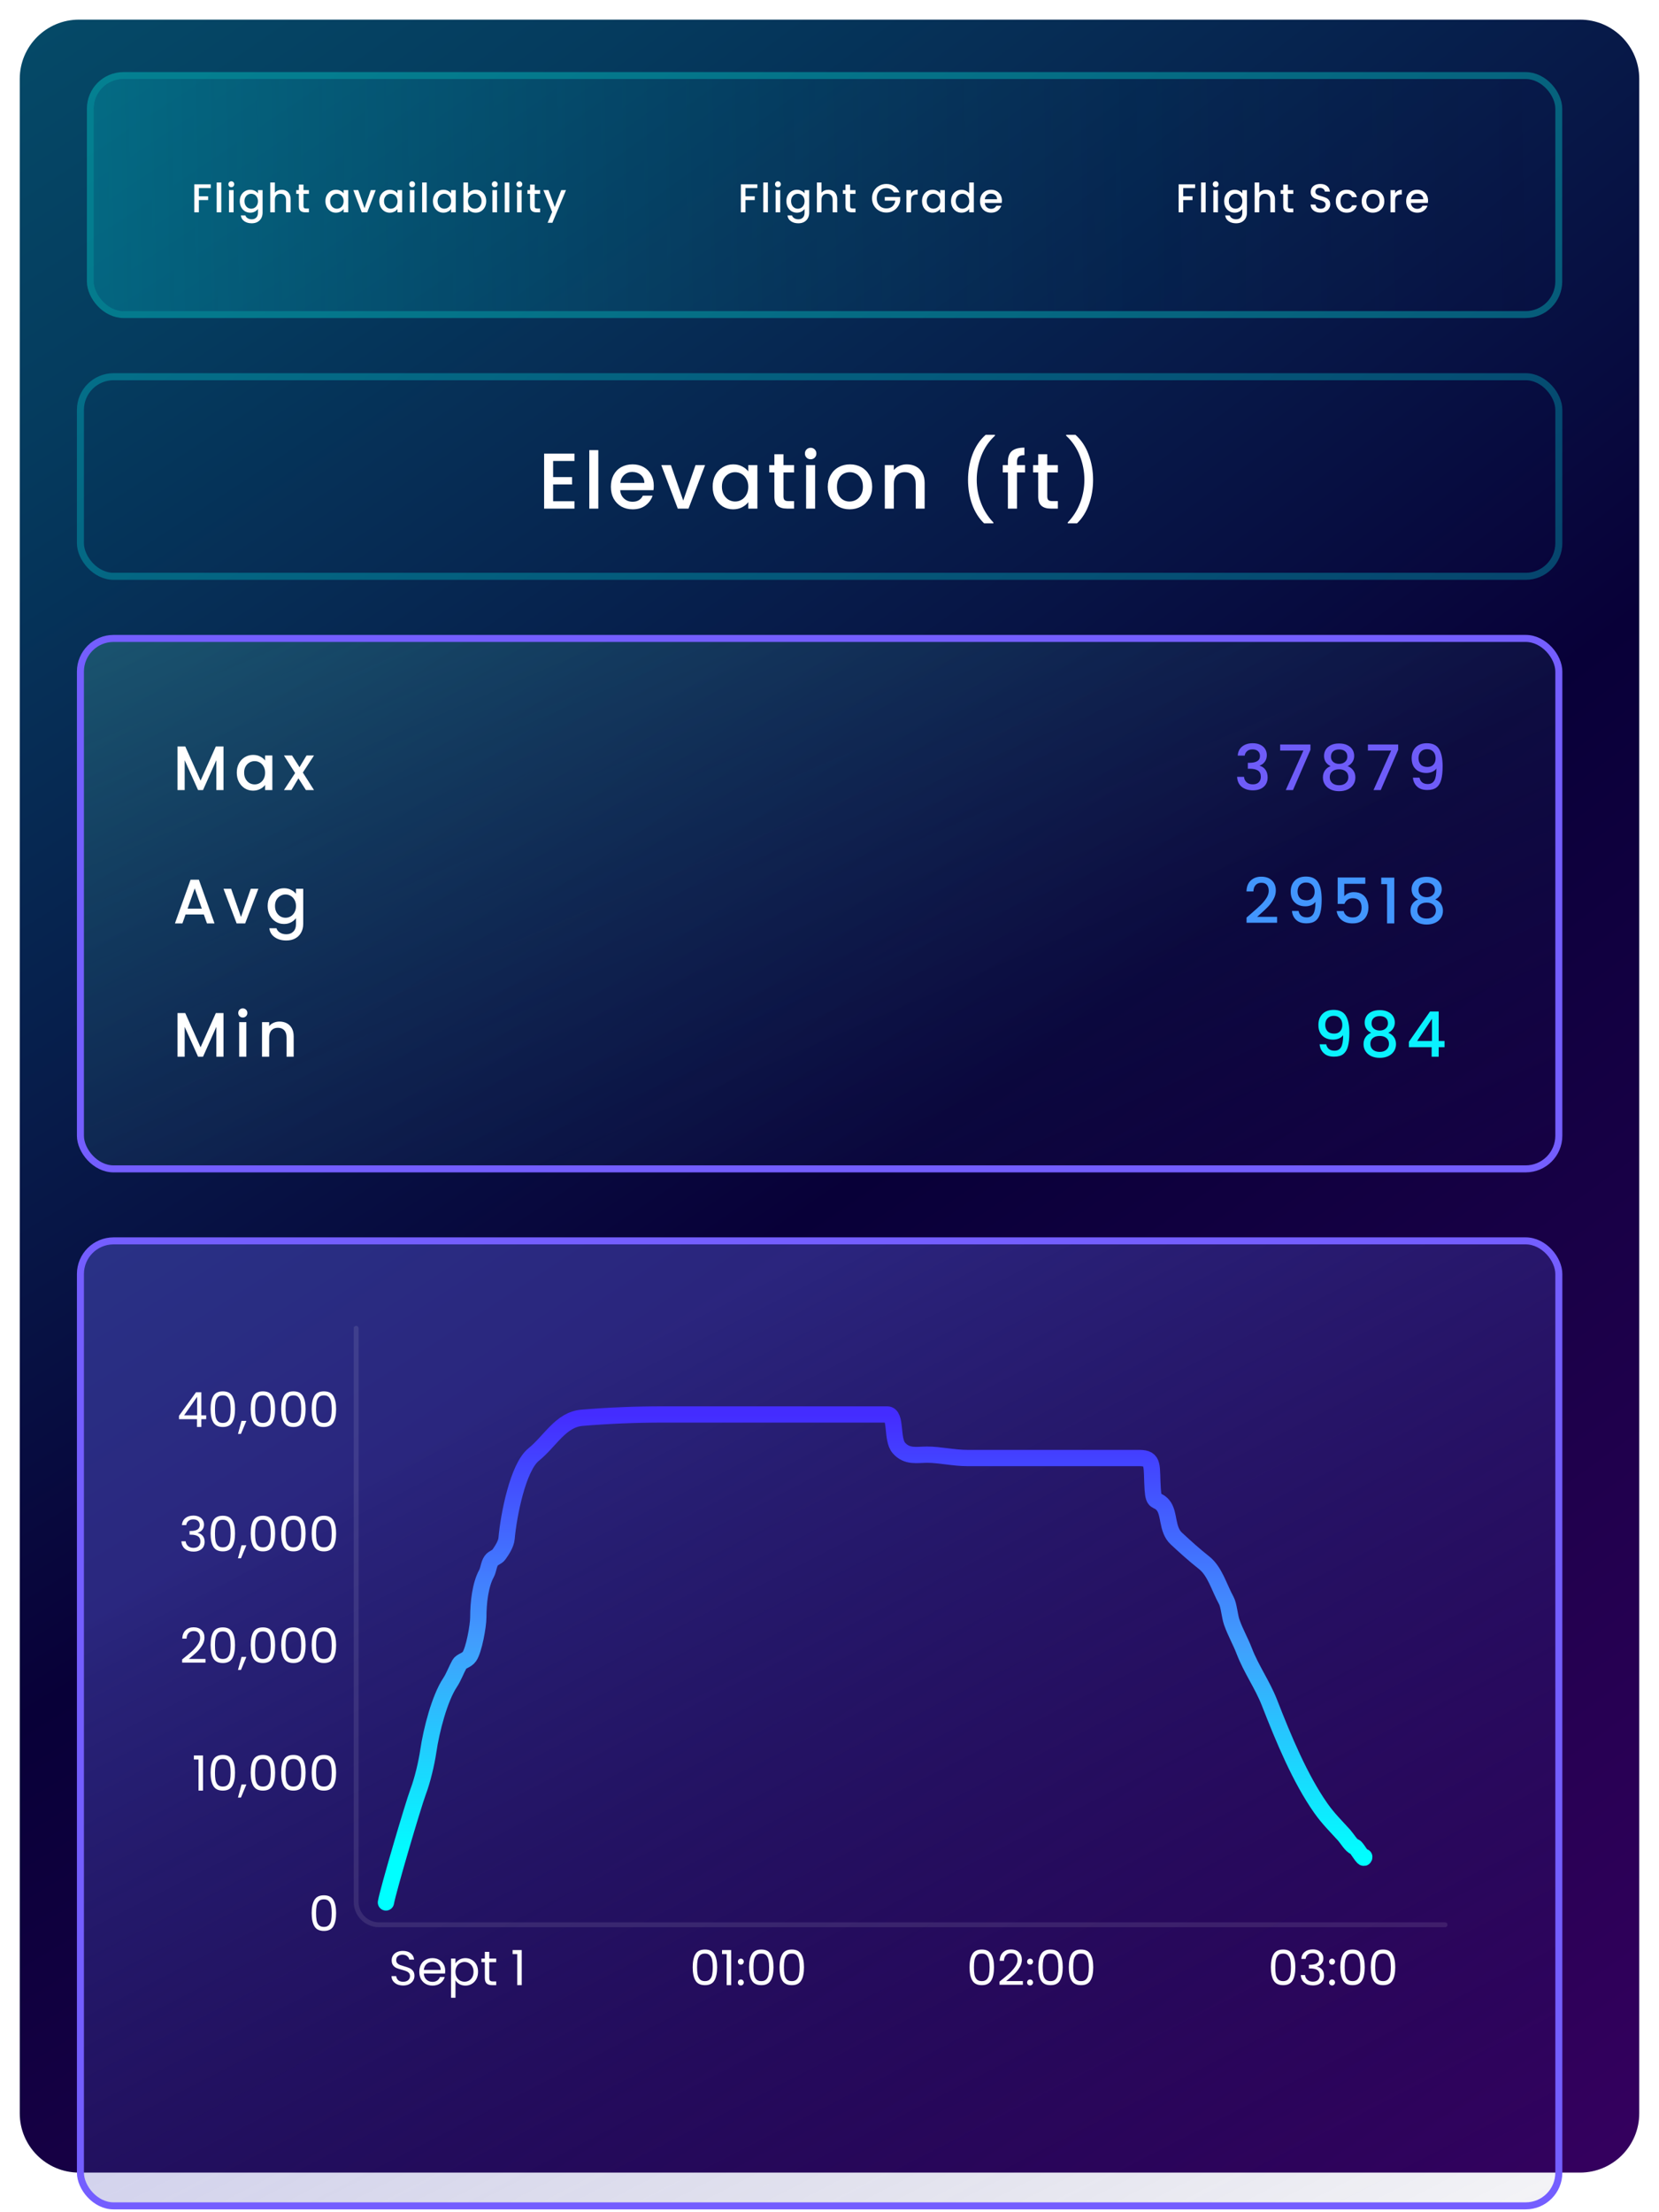
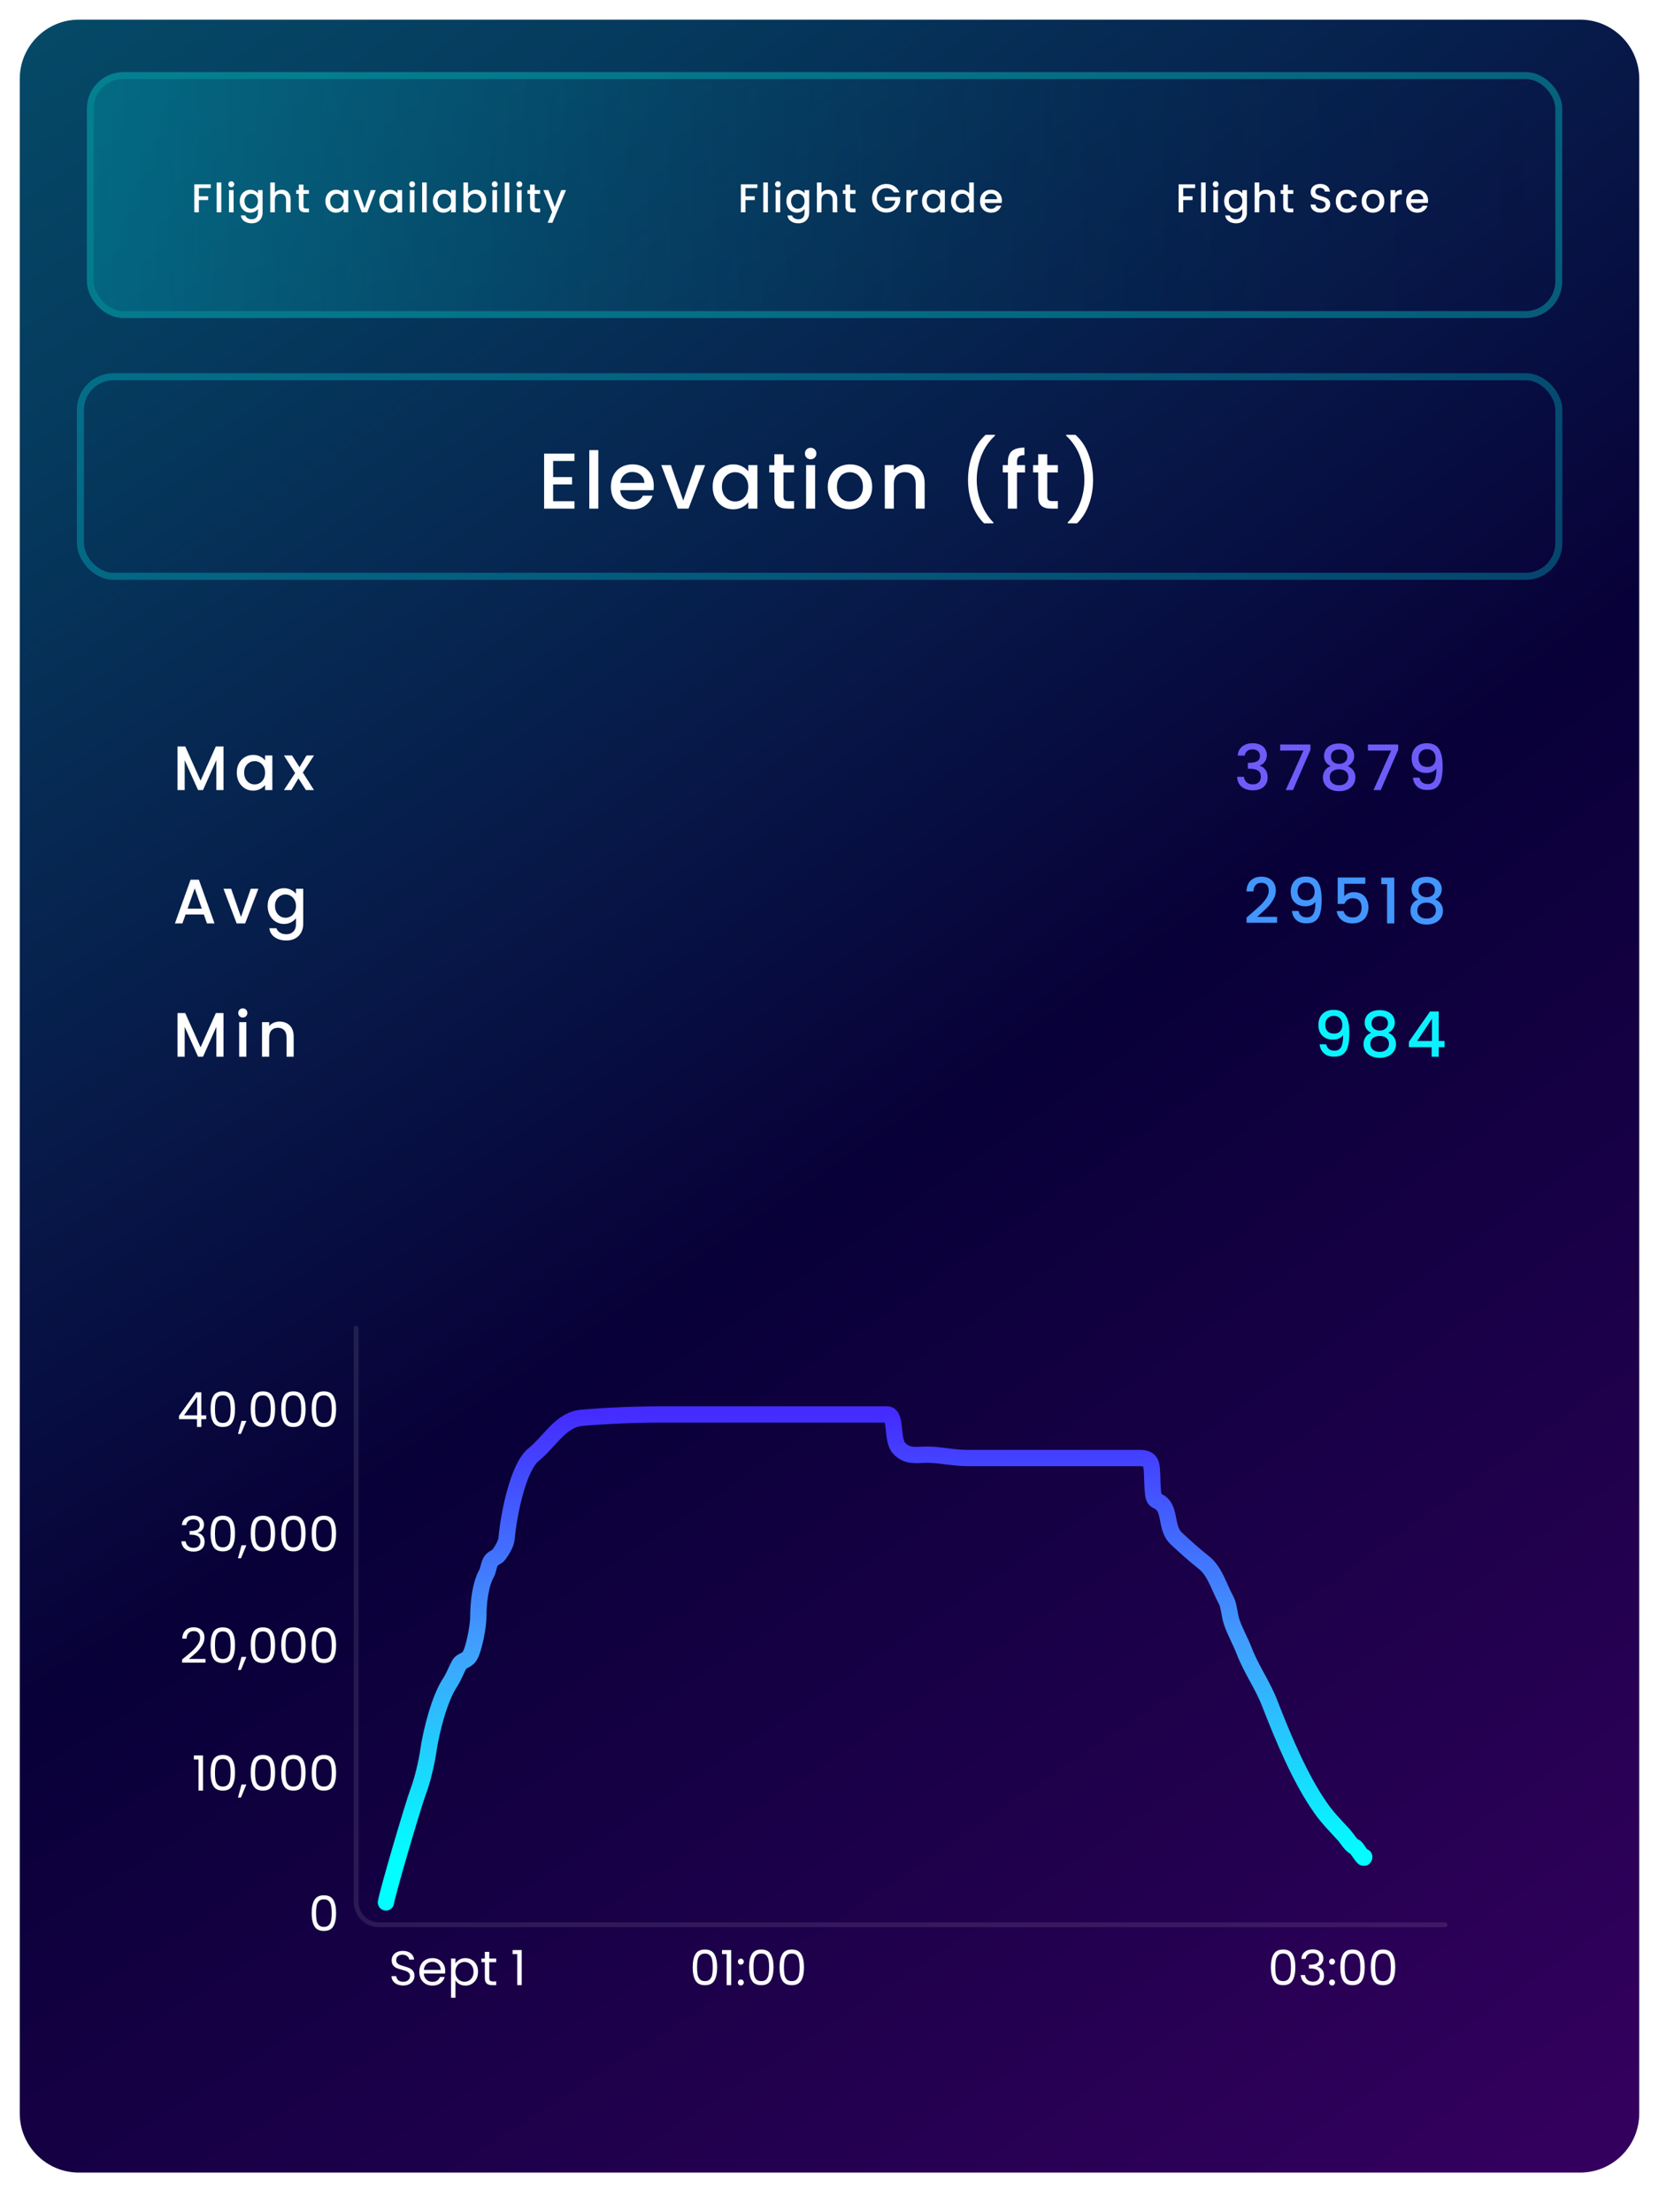
<svg xmlns="http://www.w3.org/2000/svg" width="336" height="448" viewBox="0 0 336 448" fill="none">
  <g filter="url(#filter0_d_99_1749)">
    <path d="M320 0H16C9.373 0 4 5.373 4 12V424C4 430.627 9.373 436 16 436H320C326.627 436 332 430.627 332 424V12C332 5.373 326.627 0 320 0Z" fill="url(#paint0_radial_99_1749)" />
  </g>
-   <rect x="16.289" y="251.289" width="299.422" height="195.422" rx="6.711" fill="url(#paint1_linear_99_1749)" fill-opacity="0.37" stroke="#745EFF" stroke-width="1.422" />
  <rect x="19" y="16" width="296" height="47" rx="6" fill="url(#paint2_linear_99_1749)" fill-opacity="0.36" />
  <rect x="18.3" y="15.3" width="297.4" height="48.4" rx="6.7" stroke="#05F5EA" stroke-opacity="0.33" stroke-width="1.4" />
  <path d="M42.684 37.328V38.087H40.276V39.76H42.153V40.519H40.276V43H39.346V37.328H42.684ZM44.817 36.96V43H43.886V36.96H44.817ZM46.852 37.907C46.683 37.907 46.541 37.85 46.427 37.736C46.313 37.621 46.256 37.48 46.256 37.311C46.256 37.143 46.313 37.001 46.427 36.887C46.541 36.773 46.683 36.715 46.852 36.715C47.015 36.715 47.154 36.773 47.268 36.887C47.382 37.001 47.439 37.143 47.439 37.311C47.439 37.48 47.382 37.621 47.268 37.736C47.154 37.85 47.015 37.907 46.852 37.907ZM47.309 38.503V43H46.378V38.503H47.309ZM50.682 38.429C51.031 38.429 51.338 38.5 51.605 38.642C51.877 38.778 52.089 38.949 52.241 39.156V38.503H53.18V43.074C53.18 43.487 53.093 43.854 52.919 44.175C52.744 44.502 52.491 44.758 52.16 44.943C51.833 45.127 51.441 45.22 50.984 45.22C50.375 45.22 49.869 45.076 49.466 44.787C49.063 44.505 48.835 44.118 48.781 43.629H49.703C49.774 43.862 49.923 44.05 50.152 44.192C50.386 44.339 50.663 44.412 50.984 44.412C51.36 44.412 51.662 44.298 51.89 44.069C52.124 43.841 52.241 43.509 52.241 43.074V42.323C52.083 42.535 51.868 42.714 51.596 42.861C51.33 43.003 51.025 43.074 50.682 43.074C50.291 43.074 49.931 42.975 49.605 42.78C49.284 42.578 49.028 42.301 48.838 41.947C48.653 41.588 48.56 41.183 48.56 40.731C48.56 40.279 48.653 39.88 48.838 39.531C49.028 39.183 49.284 38.914 49.605 38.723C49.931 38.527 50.291 38.429 50.682 38.429ZM52.241 40.747C52.241 40.437 52.176 40.168 52.045 39.939C51.92 39.711 51.754 39.537 51.547 39.417C51.341 39.297 51.117 39.237 50.878 39.237C50.639 39.237 50.416 39.297 50.209 39.417C50.002 39.531 49.833 39.703 49.703 39.931C49.578 40.154 49.515 40.421 49.515 40.731C49.515 41.041 49.578 41.313 49.703 41.547C49.833 41.781 50.002 41.961 50.209 42.086C50.421 42.206 50.644 42.265 50.878 42.265C51.117 42.265 51.341 42.206 51.547 42.086C51.754 41.966 51.92 41.792 52.045 41.563C52.176 41.33 52.241 41.057 52.241 40.747ZM57.068 38.429C57.411 38.429 57.715 38.503 57.982 38.65C58.254 38.797 58.466 39.014 58.619 39.303C58.776 39.591 58.855 39.939 58.855 40.347V43H57.933V40.486C57.933 40.084 57.833 39.776 57.631 39.564C57.43 39.346 57.155 39.237 56.807 39.237C56.459 39.237 56.181 39.346 55.974 39.564C55.773 39.776 55.672 40.084 55.672 40.486V43H54.742V36.96H55.672V39.025C55.83 38.835 56.029 38.688 56.268 38.584C56.513 38.481 56.78 38.429 57.068 38.429ZM61.468 39.262V41.751C61.468 41.92 61.506 42.042 61.582 42.118C61.664 42.189 61.8 42.225 61.99 42.225H62.562V43H61.827C61.408 43 61.087 42.902 60.864 42.706C60.641 42.51 60.529 42.192 60.529 41.751V39.262H59.999V38.503H60.529V37.385H61.468V38.503H62.562V39.262H61.468ZM65.909 40.731C65.909 40.279 66.002 39.88 66.187 39.531C66.377 39.183 66.633 38.914 66.954 38.723C67.28 38.527 67.639 38.429 68.031 38.429C68.385 38.429 68.692 38.5 68.954 38.642C69.22 38.778 69.432 38.949 69.59 39.156V38.503H70.529V43H69.59V42.331C69.432 42.543 69.217 42.72 68.945 42.861C68.673 43.003 68.363 43.074 68.015 43.074C67.629 43.074 67.275 42.975 66.954 42.78C66.633 42.578 66.377 42.301 66.187 41.947C66.002 41.588 65.909 41.183 65.909 40.731ZM69.59 40.747C69.59 40.437 69.525 40.168 69.394 39.939C69.269 39.711 69.103 39.537 68.896 39.417C68.69 39.297 68.466 39.237 68.227 39.237C67.988 39.237 67.765 39.297 67.558 39.417C67.351 39.531 67.182 39.703 67.052 39.931C66.927 40.154 66.864 40.421 66.864 40.731C66.864 41.041 66.927 41.313 67.052 41.547C67.182 41.781 67.351 41.961 67.558 42.086C67.77 42.206 67.993 42.265 68.227 42.265C68.466 42.265 68.69 42.206 68.896 42.086C69.103 41.966 69.269 41.792 69.394 41.563C69.525 41.33 69.59 41.057 69.59 40.747ZM73.829 42.167L75.103 38.503H76.09L74.376 43H73.266L71.56 38.503H72.556L73.829 42.167ZM76.823 40.731C76.823 40.279 76.916 39.88 77.101 39.531C77.291 39.183 77.547 38.914 77.868 38.723C78.195 38.527 78.554 38.429 78.945 38.429C79.299 38.429 79.606 38.5 79.868 38.642C80.134 38.778 80.347 38.949 80.504 39.156V38.503H81.443V43H80.504V42.331C80.347 42.543 80.132 42.72 79.86 42.861C79.588 43.003 79.277 43.074 78.929 43.074C78.543 43.074 78.189 42.975 77.868 42.78C77.547 42.578 77.291 42.301 77.101 41.947C76.916 41.588 76.823 41.183 76.823 40.731ZM80.504 40.747C80.504 40.437 80.439 40.168 80.308 39.939C80.183 39.711 80.017 39.537 79.811 39.417C79.604 39.297 79.381 39.237 79.141 39.237C78.902 39.237 78.679 39.297 78.472 39.417C78.265 39.531 78.097 39.703 77.966 39.931C77.841 40.154 77.778 40.421 77.778 40.731C77.778 41.041 77.841 41.313 77.966 41.547C78.097 41.781 78.265 41.961 78.472 42.086C78.684 42.206 78.907 42.265 79.141 42.265C79.381 42.265 79.604 42.206 79.811 42.086C80.017 41.966 80.183 41.792 80.308 41.563C80.439 41.33 80.504 41.057 80.504 40.747ZM83.478 37.907C83.31 37.907 83.168 37.85 83.054 37.736C82.94 37.621 82.883 37.48 82.883 37.311C82.883 37.143 82.94 37.001 83.054 36.887C83.168 36.773 83.31 36.715 83.478 36.715C83.642 36.715 83.781 36.773 83.895 36.887C84.009 37.001 84.066 37.143 84.066 37.311C84.066 37.48 84.009 37.621 83.895 37.736C83.781 37.85 83.642 37.907 83.478 37.907ZM83.936 38.503V43H83.005V38.503H83.936ZM86.428 36.96V43H85.497V36.96H86.428ZM87.679 40.731C87.679 40.279 87.772 39.88 87.957 39.531C88.147 39.183 88.403 38.914 88.724 38.723C89.05 38.527 89.409 38.429 89.801 38.429C90.155 38.429 90.462 38.5 90.724 38.642C90.99 38.778 91.202 38.949 91.36 39.156V38.503H92.299V43H91.36V42.331C91.202 42.543 90.987 42.72 90.715 42.861C90.443 43.003 90.133 43.074 89.785 43.074C89.399 43.074 89.045 42.975 88.724 42.78C88.403 42.578 88.147 42.301 87.957 41.947C87.772 41.588 87.679 41.183 87.679 40.731ZM91.36 40.747C91.36 40.437 91.295 40.168 91.164 39.939C91.039 39.711 90.873 39.537 90.666 39.417C90.46 39.297 90.237 39.237 89.997 39.237C89.758 39.237 89.535 39.297 89.328 39.417C89.121 39.531 88.952 39.703 88.822 39.931C88.697 40.154 88.634 40.421 88.634 40.731C88.634 41.041 88.697 41.313 88.822 41.547C88.952 41.781 89.121 41.961 89.328 42.086C89.54 42.206 89.763 42.265 89.997 42.265C90.237 42.265 90.46 42.206 90.666 42.086C90.873 41.966 91.039 41.792 91.164 41.563C91.295 41.33 91.36 41.057 91.36 40.747ZM94.791 39.172C94.949 38.955 95.164 38.778 95.436 38.642C95.714 38.5 96.021 38.429 96.358 38.429C96.756 38.429 97.115 38.525 97.436 38.715C97.757 38.906 98.01 39.178 98.195 39.531C98.38 39.88 98.472 40.279 98.472 40.731C98.472 41.183 98.38 41.588 98.195 41.947C98.01 42.301 97.754 42.578 97.427 42.78C97.106 42.975 96.75 43.074 96.358 43.074C96.01 43.074 95.7 43.005 95.428 42.869C95.161 42.733 94.949 42.559 94.791 42.347V43H93.861V36.96H94.791V39.172ZM97.525 40.731C97.525 40.421 97.46 40.154 97.33 39.931C97.204 39.703 97.036 39.531 96.824 39.417C96.617 39.297 96.394 39.237 96.154 39.237C95.92 39.237 95.697 39.297 95.485 39.417C95.278 39.537 95.11 39.711 94.979 39.939C94.854 40.168 94.791 40.437 94.791 40.747C94.791 41.057 94.854 41.33 94.979 41.563C95.11 41.792 95.278 41.966 95.485 42.086C95.697 42.206 95.92 42.265 96.154 42.265C96.394 42.265 96.617 42.206 96.824 42.086C97.036 41.961 97.204 41.781 97.33 41.547C97.46 41.313 97.525 41.041 97.525 40.731ZM100.206 37.907C100.037 37.907 99.896 37.85 99.781 37.736C99.667 37.621 99.61 37.48 99.61 37.311C99.61 37.143 99.667 37.001 99.781 36.887C99.896 36.773 100.037 36.715 100.206 36.715C100.369 36.715 100.508 36.773 100.622 36.887C100.736 37.001 100.793 37.143 100.793 37.311C100.793 37.48 100.736 37.621 100.622 37.736C100.508 37.85 100.369 37.907 100.206 37.907ZM100.663 38.503V43H99.732V38.503H100.663ZM103.155 36.96V43H102.225V36.96H103.155ZM105.19 37.907C105.021 37.907 104.88 37.85 104.766 37.736C104.651 37.621 104.594 37.48 104.594 37.311C104.594 37.143 104.651 37.001 104.766 36.887C104.88 36.773 105.021 36.715 105.19 36.715C105.353 36.715 105.492 36.773 105.606 36.887C105.721 37.001 105.778 37.143 105.778 37.311C105.778 37.48 105.721 37.621 105.606 37.736C105.492 37.85 105.353 37.907 105.19 37.907ZM105.647 38.503V43H104.717V38.503H105.647ZM108.294 39.262V41.751C108.294 41.92 108.332 42.042 108.408 42.118C108.49 42.189 108.626 42.225 108.817 42.225H109.388V43H108.653C108.234 43 107.913 42.902 107.69 42.706C107.467 42.51 107.356 42.192 107.356 41.751V39.262H106.825V38.503H107.356V37.385H108.294V38.503H109.388V39.262H108.294ZM114.634 38.503L111.875 45.114H110.912L111.826 42.926L110.055 38.503H111.092L112.357 41.931L113.671 38.503H114.634Z" fill="white" />
  <path d="M153.391 37.328V38.087H150.983V39.76H152.86V40.519H150.983V43H150.053V37.328H153.391ZM155.524 36.96V43H154.593V36.96H155.524ZM157.559 37.907C157.39 37.907 157.249 37.85 157.134 37.736C157.02 37.621 156.963 37.48 156.963 37.311C156.963 37.143 157.02 37.001 157.134 36.887C157.249 36.773 157.39 36.715 157.559 36.715C157.722 36.715 157.861 36.773 157.975 36.887C158.089 37.001 158.146 37.143 158.146 37.311C158.146 37.48 158.089 37.621 157.975 37.736C157.861 37.85 157.722 37.907 157.559 37.907ZM158.016 38.503V43H157.085V38.503H158.016ZM161.389 38.429C161.738 38.429 162.045 38.5 162.312 38.642C162.584 38.778 162.796 38.949 162.948 39.156V38.503H163.887V43.074C163.887 43.487 163.8 43.854 163.626 44.175C163.451 44.502 163.198 44.758 162.867 44.943C162.54 45.127 162.148 45.22 161.691 45.22C161.082 45.22 160.576 45.076 160.173 44.787C159.771 44.505 159.542 44.118 159.488 43.629H160.41C160.481 43.862 160.63 44.05 160.859 44.192C161.093 44.339 161.37 44.412 161.691 44.412C162.067 44.412 162.369 44.298 162.597 44.069C162.831 43.841 162.948 43.509 162.948 43.074V42.323C162.79 42.535 162.575 42.714 162.303 42.861C162.037 43.003 161.732 43.074 161.389 43.074C160.998 43.074 160.638 42.975 160.312 42.78C159.991 42.578 159.735 42.301 159.545 41.947C159.36 41.588 159.267 41.183 159.267 40.731C159.267 40.279 159.36 39.88 159.545 39.531C159.735 39.183 159.991 38.914 160.312 38.723C160.638 38.527 160.998 38.429 161.389 38.429ZM162.948 40.747C162.948 40.437 162.883 40.168 162.752 39.939C162.627 39.711 162.461 39.537 162.254 39.417C162.048 39.297 161.825 39.237 161.585 39.237C161.346 39.237 161.123 39.297 160.916 39.417C160.709 39.531 160.54 39.703 160.41 39.931C160.285 40.154 160.222 40.421 160.222 40.731C160.222 41.041 160.285 41.313 160.41 41.547C160.54 41.781 160.709 41.961 160.916 42.086C161.128 42.206 161.351 42.265 161.585 42.265C161.825 42.265 162.048 42.206 162.254 42.086C162.461 41.966 162.627 41.792 162.752 41.563C162.883 41.33 162.948 41.057 162.948 40.747ZM167.775 38.429C168.118 38.429 168.423 38.503 168.689 38.65C168.961 38.797 169.173 39.014 169.326 39.303C169.484 39.591 169.562 39.939 169.562 40.347V43H168.64V40.486C168.64 40.084 168.54 39.776 168.338 39.564C168.137 39.346 167.862 39.237 167.514 39.237C167.166 39.237 166.888 39.346 166.681 39.564C166.48 39.776 166.379 40.084 166.379 40.486V43H165.449V36.96H166.379V39.025C166.537 38.835 166.736 38.688 166.975 38.584C167.22 38.481 167.487 38.429 167.775 38.429ZM172.175 39.262V41.751C172.175 41.92 172.213 42.042 172.289 42.118C172.371 42.189 172.507 42.225 172.697 42.225H173.269V43H172.534C172.115 43 171.794 42.902 171.571 42.706C171.348 42.51 171.236 42.192 171.236 41.751V39.262H170.706V38.503H171.236V37.385H172.175V38.503H173.269V39.262H172.175ZM181.032 38.96C180.885 38.677 180.681 38.465 180.42 38.323C180.158 38.176 179.856 38.103 179.514 38.103C179.138 38.103 178.804 38.187 178.51 38.356C178.216 38.525 177.985 38.764 177.816 39.074C177.653 39.384 177.571 39.743 177.571 40.152C177.571 40.56 177.653 40.922 177.816 41.237C177.985 41.547 178.216 41.787 178.51 41.955C178.804 42.124 179.138 42.208 179.514 42.208C180.02 42.208 180.43 42.067 180.746 41.784C181.062 41.501 181.255 41.117 181.326 40.633H179.195V39.89H182.321V40.617C182.261 41.057 182.104 41.463 181.848 41.833C181.598 42.203 181.268 42.499 180.86 42.722C180.458 42.94 180.009 43.049 179.514 43.049C178.98 43.049 178.493 42.926 178.053 42.682C177.612 42.431 177.261 42.086 177 41.645C176.744 41.204 176.616 40.707 176.616 40.152C176.616 39.597 176.744 39.099 177 38.658C177.261 38.217 177.612 37.874 178.053 37.63C178.499 37.379 178.986 37.254 179.514 37.254C180.118 37.254 180.654 37.404 181.122 37.703C181.595 37.997 181.938 38.416 182.15 38.96H181.032ZM184.509 39.156C184.646 38.927 184.825 38.751 185.048 38.625C185.277 38.495 185.546 38.429 185.856 38.429V39.392H185.619C185.255 39.392 184.977 39.485 184.787 39.67C184.602 39.855 184.509 40.176 184.509 40.633V43H183.579V38.503H184.509V39.156ZM186.741 40.731C186.741 40.279 186.834 39.88 187.019 39.531C187.209 39.183 187.465 38.914 187.786 38.723C188.113 38.527 188.472 38.429 188.863 38.429C189.217 38.429 189.525 38.5 189.786 38.642C190.052 38.778 190.265 38.949 190.422 39.156V38.503H191.361V43H190.422V42.331C190.265 42.543 190.05 42.72 189.778 42.861C189.505 43.003 189.195 43.074 188.847 43.074C188.461 43.074 188.107 42.975 187.786 42.78C187.465 42.578 187.209 42.301 187.019 41.947C186.834 41.588 186.741 41.183 186.741 40.731ZM190.422 40.747C190.422 40.437 190.357 40.168 190.226 39.939C190.101 39.711 189.935 39.537 189.729 39.417C189.522 39.297 189.299 39.237 189.059 39.237C188.82 39.237 188.597 39.297 188.39 39.417C188.183 39.531 188.015 39.703 187.884 39.931C187.759 40.154 187.696 40.421 187.696 40.731C187.696 41.041 187.759 41.313 187.884 41.547C188.015 41.781 188.183 41.961 188.39 42.086C188.602 42.206 188.825 42.265 189.059 42.265C189.299 42.265 189.522 42.206 189.729 42.086C189.935 41.966 190.101 41.792 190.226 41.563C190.357 41.33 190.422 41.057 190.422 40.747ZM192.613 40.731C192.613 40.279 192.705 39.88 192.89 39.531C193.081 39.183 193.337 38.914 193.658 38.723C193.984 38.527 194.346 38.429 194.743 38.429C195.037 38.429 195.325 38.495 195.608 38.625C195.897 38.751 196.125 38.919 196.294 39.131V36.96H197.232V43H196.294V42.323C196.142 42.54 195.929 42.72 195.657 42.861C195.391 43.003 195.083 43.074 194.735 43.074C194.343 43.074 193.984 42.975 193.658 42.78C193.337 42.578 193.081 42.301 192.89 41.947C192.705 41.588 192.613 41.183 192.613 40.731ZM196.294 40.747C196.294 40.437 196.229 40.168 196.098 39.939C195.973 39.711 195.807 39.537 195.6 39.417C195.393 39.297 195.17 39.237 194.931 39.237C194.691 39.237 194.468 39.297 194.262 39.417C194.055 39.531 193.886 39.703 193.756 39.931C193.63 40.154 193.568 40.421 193.568 40.731C193.568 41.041 193.63 41.313 193.756 41.547C193.886 41.781 194.055 41.961 194.262 42.086C194.474 42.206 194.697 42.265 194.931 42.265C195.17 42.265 195.393 42.206 195.6 42.086C195.807 41.966 195.973 41.792 196.098 41.563C196.229 41.33 196.294 41.057 196.294 40.747ZM202.916 40.641C202.916 40.81 202.905 40.962 202.884 41.098H199.448C199.475 41.457 199.608 41.746 199.847 41.964C200.087 42.181 200.381 42.29 200.729 42.29C201.23 42.29 201.583 42.08 201.79 41.661H202.794C202.658 42.075 202.41 42.415 202.051 42.682C201.697 42.943 201.257 43.074 200.729 43.074C200.299 43.074 199.913 42.978 199.57 42.788C199.233 42.592 198.966 42.32 198.77 41.972C198.58 41.618 198.484 41.21 198.484 40.747C198.484 40.285 198.577 39.88 198.762 39.531C198.952 39.178 199.216 38.906 199.554 38.715C199.896 38.525 200.288 38.429 200.729 38.429C201.153 38.429 201.532 38.522 201.863 38.707C202.195 38.892 202.454 39.153 202.639 39.49C202.824 39.822 202.916 40.206 202.916 40.641ZM201.945 40.347C201.94 40.005 201.817 39.73 201.578 39.523C201.338 39.316 201.042 39.213 200.688 39.213C200.367 39.213 200.092 39.316 199.864 39.523C199.635 39.724 199.499 39.999 199.456 40.347H201.945Z" fill="white" />
  <path d="M242.05 37.328V38.087H239.642V39.76H241.519V40.519H239.642V43H238.712V37.328H242.05ZM244.183 36.96V43H243.252V36.96H244.183ZM246.218 37.907C246.049 37.907 245.908 37.85 245.793 37.736C245.679 37.621 245.622 37.48 245.622 37.311C245.622 37.143 245.679 37.001 245.793 36.887C245.908 36.773 246.049 36.715 246.218 36.715C246.381 36.715 246.52 36.773 246.634 36.887C246.748 37.001 246.805 37.143 246.805 37.311C246.805 37.48 246.748 37.621 246.634 37.736C246.52 37.85 246.381 37.907 246.218 37.907ZM246.675 38.503V43H245.744V38.503H246.675ZM250.048 38.429C250.397 38.429 250.704 38.5 250.971 38.642C251.243 38.778 251.455 38.949 251.607 39.156V38.503H252.546V43.074C252.546 43.487 252.459 43.854 252.285 44.175C252.111 44.502 251.858 44.758 251.526 44.943C251.199 45.127 250.807 45.22 250.35 45.22C249.741 45.22 249.235 45.076 248.832 44.787C248.43 44.505 248.201 44.118 248.147 43.629H249.069C249.14 43.862 249.289 44.05 249.518 44.192C249.752 44.339 250.029 44.412 250.35 44.412C250.726 44.412 251.028 44.298 251.256 44.069C251.49 43.841 251.607 43.509 251.607 43.074V42.323C251.449 42.535 251.235 42.714 250.963 42.861C250.696 43.003 250.391 43.074 250.048 43.074C249.657 43.074 249.298 42.975 248.971 42.78C248.65 42.578 248.394 42.301 248.204 41.947C248.019 41.588 247.926 41.183 247.926 40.731C247.926 40.279 248.019 39.88 248.204 39.531C248.394 39.183 248.65 38.914 248.971 38.723C249.298 38.527 249.657 38.429 250.048 38.429ZM251.607 40.747C251.607 40.437 251.542 40.168 251.411 39.939C251.286 39.711 251.12 39.537 250.914 39.417C250.707 39.297 250.484 39.237 250.244 39.237C250.005 39.237 249.782 39.297 249.575 39.417C249.368 39.531 249.2 39.703 249.069 39.931C248.944 40.154 248.881 40.421 248.881 40.731C248.881 41.041 248.944 41.313 249.069 41.547C249.2 41.781 249.368 41.961 249.575 42.086C249.787 42.206 250.01 42.265 250.244 42.265C250.484 42.265 250.707 42.206 250.914 42.086C251.12 41.966 251.286 41.792 251.411 41.563C251.542 41.33 251.607 41.057 251.607 40.747ZM256.434 38.429C256.777 38.429 257.082 38.503 257.348 38.65C257.62 38.797 257.833 39.014 257.985 39.303C258.143 39.591 258.222 39.939 258.222 40.347V43H257.299V40.486C257.299 40.084 257.199 39.776 256.997 39.564C256.796 39.346 256.521 39.237 256.173 39.237C255.825 39.237 255.547 39.346 255.34 39.564C255.139 39.776 255.038 40.084 255.038 40.486V43H254.108V36.96H255.038V39.025C255.196 38.835 255.395 38.688 255.634 38.584C255.879 38.481 256.146 38.429 256.434 38.429ZM260.834 39.262V41.751C260.834 41.92 260.872 42.042 260.948 42.118C261.03 42.189 261.166 42.225 261.356 42.225H261.928V43H261.193C260.774 43 260.453 42.902 260.23 42.706C260.007 42.51 259.895 42.192 259.895 41.751V39.262H259.365V38.503H259.895V37.385H260.834V38.503H261.928V39.262H260.834ZM267.455 43.057C267.074 43.057 266.731 42.992 266.426 42.861C266.121 42.725 265.882 42.535 265.708 42.29C265.534 42.045 265.447 41.759 265.447 41.433H266.442C266.464 41.678 266.559 41.879 266.728 42.037C266.902 42.195 267.144 42.274 267.455 42.274C267.776 42.274 268.026 42.197 268.205 42.045C268.385 41.887 268.475 41.686 268.475 41.441C268.475 41.251 268.418 41.096 268.303 40.976C268.195 40.856 268.056 40.764 267.887 40.698C267.724 40.633 267.495 40.562 267.202 40.486C266.832 40.388 266.53 40.29 266.296 40.192C266.067 40.089 265.871 39.931 265.708 39.719C265.545 39.507 265.463 39.224 265.463 38.87C265.463 38.544 265.545 38.258 265.708 38.013C265.871 37.768 266.1 37.581 266.394 37.45C266.687 37.319 267.027 37.254 267.414 37.254C267.963 37.254 268.412 37.393 268.76 37.67C269.114 37.942 269.31 38.318 269.348 38.797H268.32C268.303 38.59 268.205 38.413 268.026 38.266C267.846 38.119 267.61 38.046 267.316 38.046C267.049 38.046 266.832 38.114 266.663 38.25C266.494 38.386 266.41 38.582 266.41 38.837C266.41 39.012 266.462 39.156 266.565 39.27C266.674 39.379 266.81 39.466 266.973 39.531C267.136 39.597 267.359 39.667 267.642 39.743C268.018 39.847 268.322 39.95 268.556 40.054C268.796 40.157 268.997 40.318 269.16 40.535C269.329 40.747 269.413 41.033 269.413 41.392C269.413 41.681 269.334 41.953 269.177 42.208C269.024 42.464 268.799 42.671 268.499 42.829C268.205 42.981 267.857 43.057 267.455 43.057ZM270.541 40.747C270.541 40.285 270.634 39.88 270.819 39.531C271.009 39.178 271.27 38.906 271.602 38.715C271.934 38.525 272.315 38.429 272.745 38.429C273.289 38.429 273.738 38.56 274.092 38.821C274.451 39.077 274.693 39.444 274.818 39.923H273.814C273.732 39.7 273.602 39.526 273.422 39.401C273.243 39.276 273.017 39.213 272.745 39.213C272.364 39.213 272.059 39.349 271.831 39.621C271.608 39.888 271.496 40.263 271.496 40.747C271.496 41.232 271.608 41.61 271.831 41.882C272.059 42.154 272.364 42.29 272.745 42.29C273.284 42.29 273.64 42.053 273.814 41.58H274.818C274.687 42.037 274.442 42.401 274.083 42.673C273.724 42.94 273.278 43.074 272.745 43.074C272.315 43.074 271.934 42.978 271.602 42.788C271.27 42.592 271.009 42.32 270.819 41.972C270.634 41.618 270.541 41.21 270.541 40.747ZM278.036 43.074C277.611 43.074 277.228 42.978 276.885 42.788C276.542 42.592 276.273 42.32 276.077 41.972C275.881 41.618 275.783 41.21 275.783 40.747C275.783 40.29 275.884 39.885 276.085 39.531C276.287 39.178 276.561 38.906 276.91 38.715C277.258 38.525 277.647 38.429 278.077 38.429C278.507 38.429 278.896 38.525 279.244 38.715C279.592 38.906 279.867 39.178 280.068 39.531C280.269 39.885 280.37 40.29 280.37 40.747C280.37 41.204 280.267 41.61 280.06 41.964C279.853 42.317 279.57 42.592 279.211 42.788C278.858 42.978 278.466 43.074 278.036 43.074ZM278.036 42.265C278.275 42.265 278.498 42.208 278.705 42.094C278.917 41.98 279.089 41.808 279.219 41.58C279.35 41.351 279.415 41.074 279.415 40.747C279.415 40.421 279.353 40.146 279.228 39.923C279.102 39.694 278.936 39.523 278.73 39.409C278.523 39.295 278.3 39.237 278.06 39.237C277.821 39.237 277.598 39.295 277.391 39.409C277.19 39.523 277.029 39.694 276.91 39.923C276.79 40.146 276.73 40.421 276.73 40.747C276.73 41.232 276.852 41.607 277.097 41.874C277.348 42.135 277.66 42.265 278.036 42.265ZM282.56 39.156C282.696 38.927 282.876 38.751 283.099 38.625C283.328 38.495 283.597 38.429 283.907 38.429V39.392H283.67C283.306 39.392 283.028 39.485 282.838 39.67C282.653 39.855 282.56 40.176 282.56 40.633V43H281.63V38.503H282.56V39.156ZM289.224 40.641C289.224 40.81 289.213 40.962 289.192 41.098H285.755C285.783 41.457 285.916 41.746 286.155 41.964C286.395 42.181 286.689 42.29 287.037 42.29C287.537 42.29 287.891 42.08 288.098 41.661H289.102C288.966 42.075 288.718 42.415 288.359 42.682C288.005 42.943 287.565 43.074 287.037 43.074C286.607 43.074 286.221 42.978 285.878 42.788C285.54 42.592 285.274 42.32 285.078 41.972C284.888 41.618 284.792 41.21 284.792 40.747C284.792 40.285 284.885 39.88 285.07 39.531C285.26 39.178 285.524 38.906 285.862 38.715C286.204 38.525 286.596 38.429 287.037 38.429C287.461 38.429 287.839 38.522 288.171 38.707C288.503 38.892 288.762 39.153 288.947 39.49C289.132 39.822 289.224 40.206 289.224 40.641ZM288.253 40.347C288.247 40.005 288.125 39.73 287.886 39.523C287.646 39.316 287.35 39.213 286.996 39.213C286.675 39.213 286.4 39.316 286.172 39.523C285.943 39.724 285.807 39.999 285.764 40.347H288.253Z" fill="white" />
  <path d="M112.024 93.352V96.616H115.864V98.104H112.024V101.512H116.344V103H110.2V91.864H116.344V93.352H112.024ZM121.175 91.16V103H119.351V91.16H121.175ZM132.41 98.376C132.41 98.707 132.389 99.005 132.346 99.272H125.61C125.664 99.976 125.925 100.541 126.394 100.968C126.864 101.395 127.44 101.608 128.122 101.608C129.104 101.608 129.797 101.197 130.202 100.376H132.17C131.904 101.187 131.418 101.853 130.714 102.376C130.021 102.888 129.157 103.144 128.122 103.144C127.28 103.144 126.522 102.957 125.85 102.584C125.189 102.2 124.666 101.667 124.282 100.984C123.909 100.291 123.722 99.491 123.722 98.584C123.722 97.677 123.904 96.883 124.266 96.2C124.64 95.507 125.157 94.973 125.818 94.6C126.49 94.227 127.258 94.04 128.122 94.04C128.954 94.04 129.696 94.221 130.346 94.584C130.997 94.947 131.504 95.459 131.866 96.12C132.229 96.771 132.41 97.523 132.41 98.376ZM130.506 97.8C130.496 97.128 130.256 96.589 129.786 96.184C129.317 95.779 128.736 95.576 128.042 95.576C127.413 95.576 126.874 95.779 126.426 96.184C125.978 96.579 125.712 97.117 125.626 97.8H130.506ZM138.374 101.368L140.87 94.184H142.806L139.446 103H137.27L133.926 94.184H135.878L138.374 101.368ZM144.337 98.552C144.337 97.667 144.518 96.883 144.881 96.2C145.254 95.517 145.755 94.989 146.385 94.616C147.025 94.232 147.729 94.04 148.497 94.04C149.19 94.04 149.793 94.179 150.305 94.456C150.827 94.723 151.243 95.059 151.553 95.464V94.184H153.393V103H151.553V101.688C151.243 102.104 150.822 102.451 150.289 102.728C149.755 103.005 149.147 103.144 148.465 103.144C147.707 103.144 147.014 102.952 146.385 102.568C145.755 102.173 145.254 101.629 144.881 100.936C144.518 100.232 144.337 99.437 144.337 98.552ZM151.553 98.584C151.553 97.976 151.425 97.448 151.169 97C150.923 96.552 150.598 96.211 150.193 95.976C149.787 95.741 149.35 95.624 148.881 95.624C148.411 95.624 147.974 95.741 147.569 95.976C147.163 96.2 146.833 96.536 146.577 96.984C146.331 97.421 146.209 97.944 146.209 98.552C146.209 99.16 146.331 99.693 146.577 100.152C146.833 100.611 147.163 100.963 147.569 101.208C147.985 101.443 148.422 101.56 148.881 101.56C149.35 101.56 149.787 101.443 150.193 101.208C150.598 100.973 150.923 100.632 151.169 100.184C151.425 99.725 151.553 99.192 151.553 98.584ZM158.677 95.672V100.552C158.677 100.883 158.752 101.123 158.901 101.272C159.061 101.411 159.328 101.48 159.701 101.48H160.821V103H159.381C158.56 103 157.93 102.808 157.493 102.424C157.056 102.04 156.837 101.416 156.837 100.552V95.672H155.797V94.184H156.837V91.992H158.677V94.184H160.821V95.672H158.677ZM164.19 93.016C163.86 93.016 163.582 92.904 163.358 92.68C163.134 92.456 163.022 92.179 163.022 91.848C163.022 91.517 163.134 91.24 163.358 91.016C163.582 90.792 163.86 90.68 164.19 90.68C164.51 90.68 164.782 90.792 165.006 91.016C165.23 91.24 165.342 91.517 165.342 91.848C165.342 92.179 165.23 92.456 165.006 92.68C164.782 92.904 164.51 93.016 164.19 93.016ZM165.086 94.184V103H163.262V94.184H165.086ZM172.066 103.144C171.234 103.144 170.482 102.957 169.81 102.584C169.138 102.2 168.61 101.667 168.226 100.984C167.842 100.291 167.65 99.491 167.65 98.584C167.65 97.688 167.847 96.893 168.242 96.2C168.636 95.507 169.175 94.973 169.858 94.6C170.54 94.227 171.303 94.04 172.146 94.04C172.988 94.04 173.751 94.227 174.434 94.6C175.116 94.973 175.655 95.507 176.05 96.2C176.444 96.893 176.642 97.688 176.642 98.584C176.642 99.48 176.439 100.275 176.034 100.968C175.628 101.661 175.074 102.2 174.37 102.584C173.676 102.957 172.908 103.144 172.066 103.144ZM172.066 101.56C172.535 101.56 172.972 101.448 173.378 101.224C173.794 101 174.13 100.664 174.386 100.216C174.642 99.768 174.77 99.224 174.77 98.584C174.77 97.944 174.647 97.405 174.402 96.968C174.156 96.52 173.831 96.184 173.426 95.96C173.02 95.736 172.583 95.624 172.114 95.624C171.644 95.624 171.207 95.736 170.802 95.96C170.407 96.184 170.092 96.52 169.858 96.968C169.623 97.405 169.506 97.944 169.506 98.584C169.506 99.533 169.746 100.269 170.226 100.792C170.716 101.304 171.33 101.56 172.066 101.56ZM183.653 94.04C184.346 94.04 184.965 94.184 185.509 94.472C186.064 94.76 186.496 95.187 186.805 95.752C187.114 96.317 187.269 97 187.269 97.8V103H185.461V98.072C185.461 97.283 185.264 96.68 184.869 96.264C184.474 95.837 183.936 95.624 183.253 95.624C182.57 95.624 182.026 95.837 181.621 96.264C181.226 96.68 181.029 97.283 181.029 98.072V103H179.205V94.184H181.029V95.192C181.328 94.829 181.706 94.547 182.165 94.344C182.634 94.141 183.13 94.04 183.653 94.04ZM199.305 105.976C198.26 104.973 197.454 103.699 196.889 102.152C196.334 100.605 196.057 98.947 196.057 97.176C196.057 95.363 196.356 93.651 196.953 92.04C197.561 90.429 198.452 89.101 199.625 88.056H201.513V88.232C200.286 89.363 199.364 90.717 198.745 92.296C198.126 93.875 197.817 95.501 197.817 97.176C197.817 98.787 198.105 100.344 198.681 101.848C199.257 103.352 200.094 104.669 201.193 105.8V105.976H199.305ZM207.604 95.672H205.972V103H204.132V95.672H203.092V94.184H204.132V93.56C204.132 92.547 204.399 91.811 204.932 91.352C205.476 90.883 206.324 90.648 207.476 90.648V92.168C206.922 92.168 206.532 92.275 206.308 92.488C206.084 92.691 205.972 93.048 205.972 93.56V94.184H207.604V95.672ZM212.109 95.672V100.552C212.109 100.883 212.184 101.123 212.333 101.272C212.493 101.411 212.76 101.48 213.133 101.48H214.253V103H212.813C211.992 103 211.362 102.808 210.925 102.424C210.488 102.04 210.269 101.416 210.269 100.552V95.672H209.229V94.184H210.269V91.992H212.109V94.184H214.253V95.672H212.109ZM216.247 105.976V105.8C217.345 104.669 218.183 103.352 218.759 101.848C219.335 100.344 219.623 98.787 219.623 97.176C219.623 95.501 219.313 93.875 218.695 92.296C218.076 90.717 217.153 89.363 215.927 88.232V88.056L217.815 88.056C218.988 89.101 219.873 90.429 220.471 92.04C221.079 93.651 221.383 95.363 221.383 97.176C221.383 98.947 221.1 100.605 220.535 102.152C219.98 103.699 219.18 104.973 218.135 105.976H216.247Z" fill="white" />
  <rect x="16.289" y="76.289" width="299.422" height="40.422" rx="6.711" stroke="#00FFFF" stroke-opacity="0.26" stroke-width="1.422" />
-   <rect x="16.289" y="129.289" width="299.422" height="107.422" rx="6.711" fill="url(#paint3_linear_99_1749)" fill-opacity="0.37" stroke="#745EFF" stroke-width="1.422" />
  <path d="M45.264 151.161V160H43.814V153.946L41.118 160H40.113L37.404 153.946V160H35.954V151.161H37.518L40.622 158.092L43.712 151.161H45.264ZM47.958 156.464C47.958 155.76 48.102 155.137 48.391 154.595C48.687 154.052 49.086 153.632 49.586 153.335C50.095 153.03 50.655 152.878 51.265 152.878C51.816 152.878 52.295 152.988 52.702 153.208C53.118 153.42 53.448 153.687 53.694 154.01V152.992H55.157V160H53.694V158.957C53.448 159.288 53.114 159.563 52.69 159.784C52.266 160.004 51.782 160.114 51.24 160.114C50.638 160.114 50.087 159.962 49.586 159.657C49.086 159.343 48.687 158.91 48.391 158.359C48.102 157.8 47.958 157.168 47.958 156.464ZM53.694 156.49C53.694 156.006 53.593 155.587 53.389 155.231C53.194 154.874 52.935 154.603 52.613 154.417C52.291 154.23 51.943 154.137 51.57 154.137C51.197 154.137 50.85 154.23 50.527 154.417C50.205 154.595 49.942 154.862 49.739 155.218C49.544 155.565 49.446 155.981 49.446 156.464C49.446 156.948 49.544 157.371 49.739 157.736C49.942 158.101 50.205 158.38 50.527 158.576C50.858 158.762 51.206 158.855 51.57 158.855C51.943 158.855 52.291 158.762 52.613 158.576C52.935 158.389 53.194 158.118 53.389 157.762C53.593 157.397 53.694 156.973 53.694 156.49ZM61.335 156.451L63.599 160H61.958L60.445 157.622L59.02 160H57.507L59.77 156.553L57.507 152.992H59.147L60.661 155.37L62.085 152.992H63.599L61.335 156.451Z" fill="white" />
  <path d="M250.681 153.017C250.731 152.229 251.032 151.614 251.584 151.173C252.143 150.732 252.855 150.512 253.72 150.512C254.314 150.512 254.827 150.618 255.259 150.83C255.692 151.042 256.018 151.33 256.239 151.695C256.459 152.059 256.569 152.471 256.569 152.928C256.569 153.454 256.429 153.904 256.15 154.277C255.87 154.65 255.535 154.9 255.145 155.027V155.078C255.645 155.231 256.035 155.51 256.315 155.917C256.595 156.316 256.735 156.829 256.735 157.456C256.735 157.957 256.62 158.402 256.391 158.792C256.162 159.182 255.823 159.491 255.374 159.72C254.924 159.941 254.386 160.051 253.758 160.051C252.843 160.051 252.088 159.818 251.495 159.351C250.909 158.877 250.596 158.198 250.553 157.316H251.952C251.986 157.766 252.16 158.135 252.474 158.423C252.788 158.703 253.212 158.843 253.746 158.843C254.263 158.843 254.661 158.703 254.941 158.423C255.221 158.135 255.361 157.766 255.361 157.316C255.361 156.723 255.17 156.303 254.789 156.057C254.416 155.803 253.839 155.676 253.059 155.676H252.728V154.48H253.072C253.758 154.472 254.28 154.357 254.636 154.137C255.001 153.916 255.183 153.569 255.183 153.094C255.183 152.687 255.052 152.365 254.789 152.127C254.526 151.881 254.153 151.758 253.669 151.758C253.195 151.758 252.826 151.881 252.563 152.127C252.3 152.365 252.143 152.661 252.092 153.017H250.681ZM265.406 151.847L261.87 160H260.407L263.981 152H259.275V150.766H265.406V151.847ZM269.483 155.154C268.601 154.713 268.16 154.018 268.16 153.068C268.16 152.61 268.275 152.191 268.503 151.809C268.732 151.428 269.076 151.127 269.534 150.906C269.992 150.677 270.551 150.563 271.213 150.563C271.865 150.563 272.421 150.677 272.879 150.906C273.345 151.127 273.693 151.428 273.922 151.809C274.151 152.191 274.265 152.61 274.265 153.068C274.265 153.543 274.142 153.963 273.896 154.327C273.659 154.684 273.341 154.959 272.942 155.154C273.426 155.332 273.807 155.625 274.087 156.032C274.367 156.43 274.507 156.901 274.507 157.444C274.507 157.995 274.367 158.482 274.087 158.906C273.807 159.33 273.417 159.657 272.917 159.886C272.417 160.114 271.848 160.229 271.213 160.229C270.577 160.229 270.009 160.114 269.508 159.886C269.016 159.657 268.631 159.33 268.351 158.906C268.071 158.482 267.931 157.995 267.931 157.444C267.931 156.892 268.071 156.418 268.351 156.019C268.631 155.621 269.008 155.332 269.483 155.154ZM272.879 153.246C272.879 152.772 272.73 152.407 272.434 152.153C272.137 151.898 271.73 151.771 271.213 151.771C270.704 151.771 270.301 151.898 270.004 152.153C269.708 152.407 269.559 152.776 269.559 153.259C269.559 153.683 269.712 154.031 270.017 154.302C270.331 154.565 270.729 154.696 271.213 154.696C271.696 154.696 272.094 154.561 272.408 154.289C272.722 154.018 272.879 153.67 272.879 153.246ZM271.213 155.79C270.653 155.79 270.195 155.93 269.839 156.21C269.491 156.481 269.317 156.875 269.317 157.393C269.317 157.876 269.487 158.27 269.826 158.576C270.165 158.872 270.627 159.021 271.213 159.021C271.789 159.021 272.243 158.868 272.573 158.563C272.913 158.258 273.082 157.868 273.082 157.393C273.082 156.884 272.908 156.49 272.561 156.21C272.222 155.93 271.772 155.79 271.213 155.79ZM283.177 151.847L279.641 160H278.178L281.752 152H277.047V150.766H283.177V151.847ZM287.496 157.482C287.581 157.906 287.763 158.228 288.043 158.448C288.323 158.669 288.7 158.779 289.175 158.779C289.777 158.779 290.218 158.542 290.497 158.067C290.777 157.592 290.917 156.782 290.917 155.638C290.714 155.926 290.425 156.15 290.052 156.312C289.688 156.464 289.289 156.541 288.857 156.541C288.306 156.541 287.805 156.43 287.356 156.21C286.907 155.981 286.55 155.646 286.288 155.205C286.033 154.756 285.906 154.213 285.906 153.577C285.906 152.644 286.177 151.902 286.72 151.351C287.271 150.792 288.026 150.512 288.984 150.512C290.137 150.512 290.955 150.898 291.439 151.669C291.93 152.432 292.176 153.607 292.176 155.192C292.176 156.286 292.083 157.181 291.896 157.876C291.718 158.571 291.405 159.097 290.955 159.453C290.506 159.809 289.883 159.987 289.086 159.987C288.178 159.987 287.479 159.75 286.987 159.275C286.495 158.8 286.22 158.202 286.16 157.482H287.496ZM289.111 155.32C289.62 155.32 290.018 155.163 290.307 154.849C290.603 154.527 290.752 154.103 290.752 153.577C290.752 152.992 290.595 152.538 290.281 152.216C289.976 151.885 289.556 151.72 289.022 151.72C288.488 151.72 288.064 151.89 287.75 152.229C287.445 152.56 287.292 152.996 287.292 153.539C287.292 154.056 287.441 154.484 287.737 154.824C288.043 155.154 288.501 155.32 289.111 155.32Z" fill="#6E5CF8" />
  <path d="M253.383 185.029C254.197 184.325 254.837 183.748 255.303 183.299C255.778 182.841 256.172 182.366 256.486 181.874C256.8 181.383 256.957 180.891 256.957 180.399C256.957 179.89 256.834 179.492 256.588 179.203C256.35 178.915 255.973 178.771 255.456 178.771C254.956 178.771 254.566 178.932 254.286 179.254C254.014 179.568 253.87 179.992 253.853 180.526H252.454C252.48 179.56 252.768 178.822 253.319 178.313C253.879 177.796 254.587 177.537 255.443 177.537C256.367 177.537 257.088 177.792 257.605 178.3C258.131 178.809 258.394 179.488 258.394 180.335C258.394 180.946 258.237 181.535 257.923 182.103C257.618 182.663 257.249 183.167 256.817 183.617C256.393 184.058 255.85 184.571 255.189 185.156L254.616 185.665H258.648V186.873H252.467V185.817L253.383 185.029ZM263 184.482C263.085 184.906 263.267 185.228 263.547 185.448C263.827 185.669 264.204 185.779 264.679 185.779C265.281 185.779 265.722 185.542 266.002 185.067C266.281 184.592 266.421 183.782 266.421 182.638C266.218 182.926 265.929 183.15 265.556 183.312C265.192 183.464 264.793 183.541 264.361 183.541C263.81 183.541 263.309 183.43 262.86 183.21C262.411 182.981 262.055 182.646 261.792 182.205C261.537 181.756 261.41 181.213 261.41 180.577C261.41 179.644 261.681 178.902 262.224 178.351C262.775 177.792 263.53 177.512 264.488 177.512C265.641 177.512 266.459 177.898 266.943 178.669C267.435 179.432 267.68 180.607 267.68 182.192C267.68 183.286 267.587 184.181 267.401 184.876C267.223 185.571 266.909 186.097 266.459 186.453C266.01 186.809 265.387 186.987 264.59 186.987C263.683 186.987 262.983 186.75 262.491 186.275C261.999 185.8 261.724 185.202 261.665 184.482H263ZM264.615 182.32C265.124 182.32 265.523 182.163 265.811 181.849C266.108 181.527 266.256 181.103 266.256 180.577C266.256 179.992 266.099 179.538 265.785 179.216C265.48 178.885 265.06 178.72 264.526 178.72C263.992 178.72 263.568 178.89 263.254 179.229C262.949 179.56 262.796 179.996 262.796 180.539C262.796 181.056 262.945 181.484 263.242 181.824C263.547 182.154 264.005 182.32 264.615 182.32ZM276.517 178.975H272.256L272.256 181.506C272.434 181.268 272.697 181.069 273.045 180.908C273.401 180.747 273.778 180.666 274.177 180.666C274.889 180.666 275.466 180.819 275.906 181.124C276.356 181.429 276.674 181.815 276.86 182.281C277.055 182.748 277.153 183.24 277.153 183.757C277.153 184.384 277.03 184.944 276.784 185.436C276.547 185.919 276.186 186.3 275.703 186.58C275.228 186.86 274.643 187 273.948 187C273.024 187 272.282 186.771 271.722 186.313C271.162 185.855 270.827 185.249 270.717 184.494H272.129C272.222 184.893 272.43 185.211 272.752 185.448C273.074 185.677 273.477 185.792 273.96 185.792C274.562 185.792 275.012 185.609 275.309 185.245C275.614 184.88 275.767 184.397 275.767 183.795C275.767 183.184 275.614 182.718 275.309 182.396C275.003 182.065 274.554 181.9 273.96 181.9C273.545 181.9 273.193 182.006 272.905 182.218C272.625 182.421 272.422 182.701 272.294 183.057H270.921V177.703H276.517V178.975ZM279.743 179.051V177.728H282.389V187H280.926V179.051H279.743ZM287.217 182.154C286.335 181.713 285.894 181.018 285.894 180.068C285.894 179.61 286.009 179.191 286.238 178.809C286.466 178.428 286.81 178.127 287.268 177.906C287.726 177.677 288.285 177.563 288.947 177.563C289.6 177.563 290.155 177.677 290.613 177.906C291.079 178.127 291.427 178.428 291.656 178.809C291.885 179.191 291.999 179.61 291.999 180.068C291.999 180.543 291.876 180.963 291.63 181.327C291.393 181.684 291.075 181.959 290.676 182.154C291.16 182.332 291.541 182.625 291.821 183.032C292.101 183.43 292.241 183.901 292.241 184.444C292.241 184.995 292.101 185.482 291.821 185.906C291.541 186.33 291.151 186.657 290.651 186.886C290.151 187.114 289.583 187.229 288.947 187.229C288.311 187.229 287.743 187.114 287.242 186.886C286.751 186.657 286.365 186.33 286.085 185.906C285.805 185.482 285.665 184.995 285.665 184.444C285.665 183.892 285.805 183.418 286.085 183.019C286.365 182.621 286.742 182.332 287.217 182.154ZM290.613 180.246C290.613 179.772 290.464 179.407 290.168 179.153C289.871 178.898 289.464 178.771 288.947 178.771C288.438 178.771 288.035 178.898 287.738 179.153C287.442 179.407 287.293 179.776 287.293 180.259C287.293 180.683 287.446 181.031 287.751 181.302C288.065 181.565 288.463 181.696 288.947 181.696C289.43 181.696 289.828 181.561 290.142 181.289C290.456 181.018 290.613 180.67 290.613 180.246ZM288.947 182.79C288.387 182.79 287.929 182.93 287.573 183.21C287.225 183.481 287.052 183.875 287.052 184.393C287.052 184.876 287.221 185.27 287.56 185.576C287.899 185.872 288.362 186.021 288.947 186.021C289.523 186.021 289.977 185.868 290.308 185.563C290.647 185.258 290.816 184.868 290.816 184.393C290.816 183.884 290.642 183.49 290.295 183.21C289.956 182.93 289.506 182.79 288.947 182.79Z" fill="#4296FE" />
  <path d="M268.607 211.482C268.691 211.906 268.874 212.228 269.154 212.448C269.433 212.669 269.811 212.779 270.285 212.779C270.887 212.779 271.328 212.542 271.608 212.067C271.888 211.592 272.028 210.782 272.028 209.638C271.824 209.926 271.536 210.15 271.163 210.312C270.798 210.464 270.4 210.541 269.968 210.541C269.416 210.541 268.916 210.43 268.467 210.21C268.017 209.981 267.661 209.646 267.398 209.205C267.144 208.756 267.017 208.213 267.017 207.577C267.017 206.644 267.288 205.902 267.831 205.351C268.382 204.792 269.137 204.512 270.095 204.512C271.248 204.512 272.066 204.898 272.549 205.669C273.041 206.432 273.287 207.607 273.287 209.192C273.287 210.286 273.194 211.181 273.007 211.876C272.829 212.571 272.515 213.097 272.066 213.453C271.617 213.809 270.993 213.987 270.196 213.987C269.289 213.987 268.59 213.75 268.098 213.275C267.606 212.8 267.331 212.202 267.271 211.482H268.607ZM270.222 209.32C270.731 209.32 271.129 209.163 271.417 208.849C271.714 208.527 271.863 208.103 271.863 207.577C271.863 206.992 271.706 206.538 271.392 206.216C271.087 205.885 270.667 205.72 270.133 205.72C269.599 205.72 269.175 205.89 268.861 206.229C268.556 206.56 268.403 206.996 268.403 207.539C268.403 208.056 268.551 208.484 268.848 208.824C269.154 209.154 269.611 209.32 270.222 209.32ZM277.71 209.154C276.828 208.713 276.387 208.018 276.387 207.068C276.387 206.61 276.502 206.191 276.731 205.809C276.96 205.428 277.303 205.127 277.761 204.906C278.219 204.677 278.779 204.563 279.44 204.563C280.093 204.563 280.648 204.677 281.106 204.906C281.572 205.127 281.92 205.428 282.149 205.809C282.378 206.191 282.492 206.61 282.492 207.068C282.492 207.543 282.369 207.963 282.124 208.327C281.886 208.684 281.568 208.959 281.17 209.154C281.653 209.332 282.035 209.625 282.314 210.032C282.594 210.43 282.734 210.901 282.734 211.444C282.734 211.995 282.594 212.482 282.314 212.906C282.035 213.33 281.644 213.657 281.144 213.886C280.644 214.114 280.076 214.229 279.44 214.229C278.804 214.229 278.236 214.114 277.736 213.886C277.244 213.657 276.858 213.33 276.578 212.906C276.298 212.482 276.159 211.995 276.159 211.444C276.159 210.892 276.298 210.418 276.578 210.019C276.858 209.621 277.235 209.332 277.71 209.154ZM281.106 207.246C281.106 206.772 280.958 206.407 280.661 206.153C280.364 205.898 279.957 205.771 279.44 205.771C278.931 205.771 278.528 205.898 278.232 206.153C277.935 206.407 277.786 206.776 277.786 207.259C277.786 207.683 277.939 208.031 278.244 208.302C278.558 208.565 278.957 208.696 279.44 208.696C279.923 208.696 280.322 208.561 280.635 208.289C280.949 208.018 281.106 207.67 281.106 207.246ZM279.44 209.79C278.88 209.79 278.422 209.93 278.066 210.21C277.719 210.481 277.545 210.875 277.545 211.393C277.545 211.876 277.714 212.27 278.054 212.576C278.393 212.872 278.855 213.021 279.44 213.021C280.017 213.021 280.47 212.868 280.801 212.563C281.14 212.258 281.31 211.868 281.31 211.393C281.31 210.884 281.136 210.49 280.788 210.21C280.449 209.93 280 209.79 279.44 209.79ZM285.35 212.067V210.973L289.624 204.843H291.379V210.808H292.562V212.067H291.379V214H289.954V212.067H285.35ZM290.018 206.318L287.016 210.808H290.018V206.318Z" fill="#0AF2FF" />
  <path d="M41.283 185.194H37.582L36.946 187H35.432L38.599 178.148H40.278L43.445 187H41.919L41.283 185.194ZM40.876 184.011L39.439 179.903L37.989 184.011H40.876ZM48.803 185.703L50.787 179.992H52.326L49.655 187H47.925L45.267 179.992H46.819L48.803 185.703ZM57.518 179.878C58.06 179.878 58.539 179.988 58.955 180.208C59.379 180.42 59.709 180.687 59.947 181.01V179.992H61.41V187.114C61.41 187.759 61.274 188.331 61.002 188.831C60.731 189.34 60.337 189.739 59.82 190.027C59.311 190.315 58.7 190.459 57.988 190.459C57.038 190.459 56.25 190.235 55.623 189.785C54.995 189.344 54.639 188.742 54.554 187.979H55.991C56.102 188.344 56.335 188.636 56.691 188.857C57.056 189.086 57.488 189.2 57.988 189.2C58.573 189.2 59.044 189.022 59.4 188.666C59.765 188.31 59.947 187.793 59.947 187.114V185.944C59.701 186.275 59.366 186.555 58.942 186.784C58.527 187.004 58.052 187.114 57.518 187.114C56.907 187.114 56.347 186.962 55.839 186.657C55.339 186.343 54.94 185.91 54.643 185.359C54.355 184.8 54.211 184.168 54.211 183.464C54.211 182.76 54.355 182.137 54.643 181.595C54.94 181.052 55.339 180.632 55.839 180.335C56.347 180.03 56.907 179.878 57.518 179.878ZM59.947 183.49C59.947 183.006 59.845 182.587 59.642 182.231C59.447 181.874 59.188 181.603 58.866 181.417C58.544 181.23 58.196 181.137 57.823 181.137C57.45 181.137 57.102 181.23 56.78 181.417C56.458 181.595 56.195 181.862 55.991 182.218C55.796 182.565 55.699 182.981 55.699 183.464C55.699 183.948 55.796 184.371 55.991 184.736C56.195 185.101 56.458 185.38 56.78 185.576C57.111 185.762 57.458 185.855 57.823 185.855C58.196 185.855 58.544 185.762 58.866 185.576C59.188 185.389 59.447 185.118 59.642 184.762C59.845 184.397 59.947 183.973 59.947 183.49Z" fill="white" />
  <path d="M45.264 205.161V214H43.814V207.946L41.118 214H40.113L37.404 207.946L37.404 214H35.954L35.954 205.161H37.518L40.622 212.092L43.712 205.161H45.264ZM49.179 206.064C48.916 206.064 48.696 205.975 48.518 205.796C48.34 205.618 48.251 205.398 48.251 205.135C48.251 204.872 48.34 204.652 48.518 204.474C48.696 204.296 48.916 204.207 49.179 204.207C49.434 204.207 49.65 204.296 49.828 204.474C50.006 204.652 50.095 204.872 50.095 205.135C50.095 205.398 50.006 205.618 49.828 205.796C49.65 205.975 49.434 206.064 49.179 206.064ZM49.892 206.992V214H48.441V206.992H49.892ZM56.603 206.878C57.154 206.878 57.646 206.992 58.078 207.221C58.519 207.45 58.862 207.789 59.108 208.238C59.354 208.688 59.477 209.231 59.477 209.866V214H58.04V210.083C58.04 209.455 57.883 208.976 57.569 208.645C57.256 208.306 56.827 208.137 56.285 208.137C55.742 208.137 55.31 208.306 54.987 208.645C54.674 208.976 54.517 209.455 54.517 210.083V214H53.067V206.992H54.517V207.793C54.754 207.505 55.055 207.28 55.42 207.119C55.793 206.958 56.187 206.878 56.603 206.878Z" fill="white" />
  <path d="M36.253 287.398V286.719L39.704 281.941H40.776V286.621H41.759V287.398H40.776V288.981H39.891V287.398H36.253ZM39.93 282.875L37.285 286.621H39.93V282.875ZM42.653 285.353C42.653 284.225 42.836 283.347 43.203 282.717C43.571 282.082 44.213 281.764 45.131 281.764C46.042 281.764 46.681 282.082 47.048 282.717C47.415 283.347 47.599 284.225 47.599 285.353C47.599 286.5 47.415 287.391 47.048 288.027C46.681 288.663 46.042 288.981 45.131 288.981C44.213 288.981 43.571 288.663 43.203 288.027C42.836 287.391 42.653 286.5 42.653 285.353ZM46.714 285.353C46.714 284.782 46.674 284.301 46.596 283.907C46.523 283.507 46.37 283.186 46.133 282.944C45.904 282.701 45.57 282.58 45.131 282.58C44.685 282.58 44.344 282.701 44.108 282.944C43.879 283.186 43.725 283.507 43.646 283.907C43.574 284.301 43.538 284.782 43.538 285.353C43.538 285.943 43.574 286.437 43.646 286.837C43.725 287.237 43.879 287.558 44.108 287.801C44.344 288.043 44.685 288.165 45.131 288.165C45.57 288.165 45.904 288.043 46.133 287.801C46.37 287.558 46.523 287.237 46.596 286.837C46.674 286.437 46.714 285.943 46.714 285.353ZM49.899 287.742L48.797 290.387H48.198L48.915 287.742H49.899ZM50.776 285.353C50.776 284.225 50.96 283.347 51.327 282.717C51.694 282.082 52.336 281.764 53.254 281.764C54.165 281.764 54.804 282.082 55.171 282.717C55.538 283.347 55.722 284.225 55.722 285.353C55.722 286.5 55.538 287.391 55.171 288.027C54.804 288.663 54.165 288.981 53.254 288.981C52.336 288.981 51.694 288.663 51.327 288.027C50.96 287.391 50.776 286.5 50.776 285.353ZM54.837 285.353C54.837 284.782 54.797 284.301 54.719 283.907C54.647 283.507 54.493 283.186 54.257 282.944C54.027 282.701 53.693 282.58 53.254 282.58C52.808 282.58 52.467 282.701 52.231 282.944C52.002 283.186 51.848 283.507 51.769 283.907C51.697 284.301 51.661 284.782 51.661 285.353C51.661 285.943 51.697 286.437 51.769 286.837C51.848 287.237 52.002 287.558 52.231 287.801C52.467 288.043 52.808 288.165 53.254 288.165C53.693 288.165 54.027 288.043 54.257 287.801C54.493 287.558 54.647 287.237 54.719 286.837C54.797 286.437 54.837 285.943 54.837 285.353ZM56.95 285.353C56.95 284.225 57.134 283.347 57.501 282.717C57.868 282.082 58.51 281.764 59.428 281.764C60.339 281.764 60.978 282.082 61.345 282.717C61.712 283.347 61.896 284.225 61.896 285.353C61.896 286.5 61.712 287.391 61.345 288.027C60.978 288.663 60.339 288.981 59.428 288.981C58.51 288.981 57.868 288.663 57.501 288.027C57.134 287.391 56.95 286.5 56.95 285.353ZM61.011 285.353C61.011 284.782 60.971 284.301 60.893 283.907C60.821 283.507 60.667 283.186 60.431 282.944C60.201 282.701 59.867 282.58 59.428 282.58C58.982 282.58 58.641 282.701 58.405 282.944C58.176 283.186 58.022 283.507 57.943 283.907C57.871 284.301 57.835 284.782 57.835 285.353C57.835 285.943 57.871 286.437 57.943 286.837C58.022 287.237 58.176 287.558 58.405 287.801C58.641 288.043 58.982 288.165 59.428 288.165C59.867 288.165 60.201 288.043 60.431 287.801C60.667 287.558 60.821 287.237 60.893 286.837C60.971 286.437 61.011 285.943 61.011 285.353ZM63.124 285.353C63.124 284.225 63.308 283.347 63.675 282.717C64.042 282.082 64.684 281.764 65.602 281.764C66.513 281.764 67.152 282.082 67.519 282.717C67.886 283.347 68.07 284.225 68.07 285.353C68.07 286.5 67.886 287.391 67.519 288.027C67.152 288.663 66.513 288.981 65.602 288.981C64.684 288.981 64.042 288.663 63.675 288.027C63.308 287.391 63.124 286.5 63.124 285.353ZM67.185 285.353C67.185 284.782 67.146 284.301 67.067 283.907C66.995 283.507 66.841 283.186 66.605 282.944C66.375 282.701 66.041 282.58 65.602 282.58C65.156 282.58 64.815 282.701 64.579 282.944C64.35 283.186 64.196 283.507 64.117 283.907C64.045 284.301 64.009 284.782 64.009 285.353C64.009 285.943 64.045 286.437 64.117 286.837C64.196 287.237 64.35 287.558 64.579 287.801C64.815 288.043 65.156 288.165 65.602 288.165C66.041 288.165 66.375 288.043 66.605 287.801C66.841 287.558 66.995 287.237 67.067 286.837C67.146 286.437 67.185 285.943 67.185 285.353Z" fill="white" />
  <path d="M36.843 308.853C36.889 308.25 37.121 307.778 37.541 307.437C37.961 307.096 38.505 306.926 39.173 306.926C39.619 306.926 40.002 307.008 40.324 307.172C40.651 307.329 40.897 307.545 41.061 307.821C41.231 308.096 41.317 308.407 41.317 308.755C41.317 309.161 41.199 309.512 40.963 309.807C40.733 310.102 40.432 310.292 40.058 310.377V310.426C40.484 310.531 40.822 310.737 41.071 311.046C41.32 311.354 41.444 311.757 41.444 312.255C41.444 312.629 41.359 312.966 41.189 313.268C41.018 313.563 40.763 313.795 40.422 313.966C40.081 314.136 39.671 314.221 39.193 314.221C38.498 314.221 37.928 314.041 37.482 313.681C37.036 313.314 36.787 312.796 36.735 312.127H37.6C37.646 312.52 37.806 312.842 38.082 313.091C38.357 313.34 38.724 313.464 39.183 313.464C39.642 313.464 39.989 313.346 40.225 313.11C40.468 312.868 40.589 312.556 40.589 312.176C40.589 311.685 40.425 311.331 40.097 311.114C39.77 310.898 39.275 310.79 38.613 310.79H38.387V310.043H38.623C39.226 310.036 39.681 309.938 39.989 309.748C40.297 309.551 40.451 309.249 40.451 308.843C40.451 308.496 40.337 308.217 40.107 308.007C39.884 307.798 39.563 307.693 39.144 307.693C38.737 307.693 38.41 307.798 38.16 308.007C37.911 308.217 37.764 308.499 37.718 308.853H36.843ZM42.653 310.544C42.653 309.417 42.836 308.538 43.203 307.909C43.57 307.273 44.213 306.955 45.13 306.955C46.041 306.955 46.681 307.273 47.048 307.909C47.415 308.538 47.598 309.417 47.598 310.544C47.598 311.691 47.415 312.583 47.048 313.219C46.681 313.854 46.041 314.172 45.13 314.172C44.213 314.172 43.57 313.854 43.203 313.219C42.836 312.583 42.653 311.691 42.653 310.544ZM46.713 310.544C46.713 309.974 46.674 309.492 46.595 309.099C46.523 308.699 46.369 308.378 46.133 308.135C45.904 307.893 45.569 307.771 45.13 307.771C44.685 307.771 44.344 307.893 44.108 308.135C43.878 308.378 43.724 308.699 43.646 309.099C43.574 309.492 43.538 309.974 43.538 310.544C43.538 311.134 43.574 311.629 43.646 312.029C43.724 312.429 43.878 312.75 44.108 312.992C44.344 313.235 44.685 313.356 45.13 313.356C45.569 313.356 45.904 313.235 46.133 312.992C46.369 312.75 46.523 312.429 46.595 312.029C46.674 311.629 46.713 311.134 46.713 310.544ZM49.898 312.933L48.797 315.578H48.197L48.915 312.933H49.898ZM50.776 310.544C50.776 309.417 50.959 308.538 51.326 307.909C51.694 307.273 52.336 306.955 53.254 306.955C54.165 306.955 54.804 307.273 55.171 307.909C55.538 308.538 55.721 309.417 55.721 310.544C55.721 311.691 55.538 312.583 55.171 313.219C54.804 313.854 54.165 314.172 53.254 314.172C52.336 314.172 51.694 313.854 51.326 313.219C50.959 312.583 50.776 311.691 50.776 310.544ZM54.837 310.544C54.837 309.974 54.797 309.492 54.719 309.099C54.646 308.699 54.492 308.378 54.256 308.135C54.027 307.893 53.693 307.771 53.254 307.771C52.808 307.771 52.467 307.893 52.231 308.135C52.002 308.378 51.847 308.699 51.769 309.099C51.697 309.492 51.661 309.974 51.661 310.544C51.661 311.134 51.697 311.629 51.769 312.029C51.847 312.429 52.002 312.75 52.231 312.992C52.467 313.235 52.808 313.356 53.254 313.356C53.693 313.356 54.027 313.235 54.256 312.992C54.492 312.75 54.646 312.429 54.719 312.029C54.797 311.629 54.837 311.134 54.837 310.544ZM56.95 310.544C56.95 309.417 57.133 308.538 57.5 307.909C57.867 307.273 58.51 306.955 59.428 306.955C60.339 306.955 60.978 307.273 61.345 307.909C61.712 308.538 61.895 309.417 61.895 310.544C61.895 311.691 61.712 312.583 61.345 313.219C60.978 313.854 60.339 314.172 59.428 314.172C58.51 314.172 57.867 313.854 57.5 313.219C57.133 312.583 56.95 311.691 56.95 310.544ZM61.011 310.544C61.011 309.974 60.971 309.492 60.893 309.099C60.821 308.699 60.666 308.378 60.431 308.135C60.201 307.893 59.867 307.771 59.428 307.771C58.982 307.771 58.641 307.893 58.405 308.135C58.176 308.378 58.022 308.699 57.943 309.099C57.871 309.492 57.835 309.974 57.835 310.544C57.835 311.134 57.871 311.629 57.943 312.029C58.022 312.429 58.176 312.75 58.405 312.992C58.641 313.235 58.982 313.356 59.428 313.356C59.867 313.356 60.201 313.235 60.431 312.992C60.666 312.75 60.821 312.429 60.893 312.029C60.971 311.629 61.011 311.134 61.011 310.544ZM63.124 310.544C63.124 309.417 63.307 308.538 63.675 307.909C64.041 307.273 64.684 306.955 65.602 306.955C66.513 306.955 67.152 307.273 67.519 307.909C67.886 308.538 68.07 309.417 68.07 310.544C68.07 311.691 67.886 312.583 67.519 313.219C67.152 313.854 66.513 314.172 65.602 314.172C64.684 314.172 64.041 313.854 63.675 313.219C63.307 312.583 63.124 311.691 63.124 310.544ZM67.185 310.544C67.185 309.974 67.145 309.492 67.067 309.099C66.995 308.699 66.841 308.378 66.605 308.135C66.375 307.893 66.041 307.771 65.602 307.771C65.156 307.771 64.815 307.893 64.579 308.135C64.35 308.378 64.196 308.699 64.117 309.099C64.045 309.492 64.009 309.974 64.009 310.544C64.009 311.134 64.045 311.629 64.117 312.029C64.196 312.429 64.35 312.75 64.579 312.992C64.815 313.235 65.156 313.356 65.602 313.356C66.041 313.356 66.375 313.235 66.605 312.992C66.841 312.75 66.995 312.429 67.067 312.029C67.145 311.629 67.185 311.134 67.185 310.544Z" fill="white" />
  <path d="M36.889 336.063C37.721 335.394 38.373 334.847 38.846 334.421C39.317 333.988 39.714 333.539 40.035 333.073C40.363 332.602 40.527 332.139 40.527 331.687C40.527 331.261 40.422 330.927 40.212 330.684C40.009 330.435 39.678 330.311 39.219 330.311C38.773 330.311 38.426 330.452 38.177 330.733C37.934 331.009 37.803 331.379 37.784 331.844H36.918C36.945 331.11 37.167 330.543 37.587 330.143C38.007 329.744 38.547 329.544 39.209 329.544C39.884 329.544 40.419 329.73 40.812 330.104C41.212 330.478 41.412 330.992 41.412 331.648C41.412 332.192 41.248 332.723 40.92 333.241C40.599 333.752 40.232 334.204 39.819 334.597C39.406 334.984 38.878 335.437 38.236 335.954H41.618V336.702H36.889V336.063ZM42.653 333.152C42.653 332.025 42.836 331.146 43.203 330.517C43.57 329.881 44.213 329.563 45.13 329.563C46.041 329.563 46.681 329.881 47.048 330.517C47.415 331.146 47.598 332.025 47.598 333.152C47.598 334.299 47.415 335.191 47.048 335.827C46.681 336.462 46.041 336.78 45.13 336.78C44.213 336.78 43.57 336.462 43.203 335.827C42.836 335.191 42.653 334.299 42.653 333.152ZM46.713 333.152C46.713 332.582 46.674 332.1 46.595 331.707C46.523 331.307 46.369 330.986 46.133 330.743C45.904 330.501 45.569 330.379 45.13 330.379C44.685 330.379 44.344 330.501 44.108 330.743C43.878 330.986 43.724 331.307 43.646 331.707C43.574 332.1 43.538 332.582 43.538 333.152C43.538 333.742 43.574 334.237 43.646 334.637C43.724 335.037 43.878 335.358 44.108 335.6C44.344 335.843 44.685 335.964 45.13 335.964C45.569 335.964 45.904 335.843 46.133 335.6C46.369 335.358 46.523 335.037 46.595 334.637C46.674 334.237 46.713 333.742 46.713 333.152ZM49.898 335.541L48.797 338.186H48.197L48.915 335.541H49.898ZM50.776 333.152C50.776 332.025 50.959 331.146 51.326 330.517C51.694 329.881 52.336 329.563 53.254 329.563C54.165 329.563 54.804 329.881 55.171 330.517C55.538 331.146 55.721 332.025 55.721 333.152C55.721 334.299 55.538 335.191 55.171 335.827C54.804 336.462 54.165 336.78 53.254 336.78C52.336 336.78 51.694 336.462 51.326 335.827C50.959 335.191 50.776 334.299 50.776 333.152ZM54.837 333.152C54.837 332.582 54.797 332.1 54.719 331.707C54.646 331.307 54.492 330.986 54.256 330.743C54.027 330.501 53.693 330.379 53.254 330.379C52.808 330.379 52.467 330.501 52.231 330.743C52.002 330.986 51.847 331.307 51.769 331.707C51.697 332.1 51.661 332.582 51.661 333.152C51.661 333.742 51.697 334.237 51.769 334.637C51.847 335.037 52.002 335.358 52.231 335.6C52.467 335.843 52.808 335.964 53.254 335.964C53.693 335.964 54.027 335.843 54.256 335.6C54.492 335.358 54.646 335.037 54.719 334.637C54.797 334.237 54.837 333.742 54.837 333.152ZM56.95 333.152C56.95 332.025 57.133 331.146 57.5 330.517C57.867 329.881 58.51 329.563 59.428 329.563C60.339 329.563 60.978 329.881 61.345 330.517C61.712 331.146 61.895 332.025 61.895 333.152C61.895 334.299 61.712 335.191 61.345 335.827C60.978 336.462 60.339 336.78 59.428 336.78C58.51 336.78 57.867 336.462 57.5 335.827C57.133 335.191 56.95 334.299 56.95 333.152ZM61.011 333.152C61.011 332.582 60.971 332.1 60.893 331.707C60.821 331.307 60.666 330.986 60.431 330.743C60.201 330.501 59.867 330.379 59.428 330.379C58.982 330.379 58.641 330.501 58.405 330.743C58.176 330.986 58.022 331.307 57.943 331.707C57.871 332.1 57.835 332.582 57.835 333.152C57.835 333.742 57.871 334.237 57.943 334.637C58.022 335.037 58.176 335.358 58.405 335.6C58.641 335.843 58.982 335.964 59.428 335.964C59.867 335.964 60.201 335.843 60.431 335.6C60.666 335.358 60.821 335.037 60.893 334.637C60.971 334.237 61.011 333.742 61.011 333.152ZM63.124 333.152C63.124 332.025 63.307 331.146 63.675 330.517C64.041 329.881 64.684 329.563 65.602 329.563C66.513 329.563 67.152 329.881 67.519 330.517C67.886 331.146 68.07 332.025 68.07 333.152C68.07 334.299 67.886 335.191 67.519 335.827C67.152 336.462 66.513 336.78 65.602 336.78C64.684 336.78 64.041 336.462 63.675 335.827C63.307 335.191 63.124 334.299 63.124 333.152ZM67.185 333.152C67.185 332.582 67.145 332.1 67.067 331.707C66.995 331.307 66.841 330.986 66.605 330.743C66.375 330.501 66.041 330.379 65.602 330.379C65.156 330.379 64.815 330.501 64.579 330.743C64.35 330.986 64.196 331.307 64.117 331.707C64.045 332.1 64.009 332.582 64.009 333.152C64.009 333.742 64.045 334.237 64.117 334.637C64.196 335.037 64.35 335.358 64.579 335.6C64.815 335.843 65.156 335.964 65.602 335.964C66.041 335.964 66.375 335.843 66.605 335.6C66.841 335.358 66.995 335.037 67.067 334.637C67.145 334.237 67.185 333.742 67.185 333.152Z" fill="white" />
  <path d="M39.267 356.325V355.509H41.115V362.618H40.211V356.325H39.267ZM42.652 358.99C42.652 357.862 42.836 356.984 43.203 356.354C43.57 355.719 44.212 355.401 45.13 355.401C46.041 355.401 46.68 355.719 47.047 356.354C47.414 356.984 47.598 357.862 47.598 358.99C47.598 360.137 47.414 361.028 47.047 361.664C46.68 362.3 46.041 362.618 45.13 362.618C44.212 362.618 43.57 362.3 43.203 361.664C42.836 361.028 42.652 360.137 42.652 358.99ZM46.713 358.99C46.713 358.419 46.674 357.937 46.595 357.544C46.523 357.144 46.369 356.823 46.133 356.581C45.904 356.338 45.569 356.217 45.13 356.217C44.684 356.217 44.343 356.338 44.108 356.581C43.878 356.823 43.724 357.144 43.645 357.544C43.573 357.937 43.537 358.419 43.537 358.99C43.537 359.579 43.573 360.074 43.645 360.474C43.724 360.874 43.878 361.195 44.108 361.438C44.343 361.68 44.684 361.802 45.13 361.802C45.569 361.802 45.904 361.68 46.133 361.438C46.369 361.195 46.523 360.874 46.595 360.474C46.674 360.074 46.713 359.579 46.713 358.99ZM49.898 361.379L48.797 364.024H48.197L48.915 361.379H49.898ZM50.776 358.99C50.776 357.862 50.959 356.984 51.326 356.354C51.693 355.719 52.336 355.401 53.253 355.401C54.164 355.401 54.803 355.719 55.171 356.354C55.538 356.984 55.721 357.862 55.721 358.99C55.721 360.137 55.538 361.028 55.171 361.664C54.803 362.3 54.164 362.618 53.253 362.618C52.336 362.618 51.693 362.3 51.326 361.664C50.959 361.028 50.776 360.137 50.776 358.99ZM54.836 358.99C54.836 358.419 54.797 357.937 54.718 357.544C54.646 357.144 54.492 356.823 54.256 356.581C54.027 356.338 53.693 356.217 53.253 356.217C52.807 356.217 52.467 356.338 52.231 356.581C52.001 356.823 51.847 357.144 51.769 357.544C51.697 357.937 51.66 358.419 51.66 358.99C51.66 359.579 51.697 360.074 51.769 360.474C51.847 360.874 52.001 361.195 52.231 361.438C52.467 361.68 52.807 361.802 53.253 361.802C53.693 361.802 54.027 361.68 54.256 361.438C54.492 361.195 54.646 360.874 54.718 360.474C54.797 360.074 54.836 359.579 54.836 358.99ZM56.95 358.99C56.95 357.862 57.133 356.984 57.5 356.354C57.867 355.719 58.51 355.401 59.427 355.401C60.338 355.401 60.978 355.719 61.345 356.354C61.712 356.984 61.895 357.862 61.895 358.99C61.895 360.137 61.712 361.028 61.345 361.664C60.978 362.3 60.338 362.618 59.427 362.618C58.51 362.618 57.867 362.3 57.5 361.664C57.133 361.028 56.95 360.137 56.95 358.99ZM61.01 358.99C61.01 358.419 60.971 357.937 60.892 357.544C60.82 357.144 60.666 356.823 60.43 356.581C60.201 356.338 59.867 356.217 59.427 356.217C58.982 356.217 58.641 356.338 58.405 356.581C58.175 356.823 58.021 357.144 57.943 357.544C57.87 357.937 57.834 358.419 57.834 358.99C57.834 359.579 57.87 360.074 57.943 360.474C58.021 360.874 58.175 361.195 58.405 361.438C58.641 361.68 58.982 361.802 59.427 361.802C59.867 361.802 60.201 361.68 60.43 361.438C60.666 361.195 60.82 360.874 60.892 360.474C60.971 360.074 61.01 359.579 61.01 358.99ZM63.124 358.99C63.124 357.862 63.307 356.984 63.674 356.354C64.041 355.719 64.684 355.401 65.601 355.401C66.513 355.401 67.152 355.719 67.519 356.354C67.886 356.984 68.069 357.862 68.069 358.99C68.069 360.137 67.886 361.028 67.519 361.664C67.152 362.3 66.513 362.618 65.601 362.618C64.684 362.618 64.041 362.3 63.674 361.664C63.307 361.028 63.124 360.137 63.124 358.99ZM67.184 358.99C67.184 358.419 67.145 357.937 67.066 357.544C66.994 357.144 66.84 356.823 66.604 356.581C66.375 356.338 66.04 356.217 65.601 356.217C65.156 356.217 64.815 356.338 64.579 356.581C64.349 356.823 64.195 357.144 64.117 357.544C64.045 357.937 64.008 358.419 64.008 358.99C64.008 359.579 64.045 360.074 64.117 360.474C64.195 360.874 64.349 361.195 64.579 361.438C64.815 361.68 65.156 361.802 65.601 361.802C66.04 361.802 66.375 361.68 66.604 361.438C66.84 361.195 66.994 360.874 67.066 360.474C67.145 360.074 67.184 359.579 67.184 358.99Z" fill="white" />
  <path d="M63.124 387.41C63.124 386.283 63.307 385.405 63.674 384.775C64.041 384.139 64.684 383.821 65.602 383.821C66.513 383.821 67.152 384.139 67.519 384.775C67.886 385.405 68.07 386.283 68.07 387.41C68.07 388.557 67.886 389.449 67.519 390.085C67.152 390.721 66.513 391.038 65.602 391.038C64.684 391.038 64.041 390.721 63.674 390.085C63.307 389.449 63.124 388.557 63.124 387.41ZM67.185 387.41C67.185 386.84 67.145 386.358 67.067 385.965C66.995 385.565 66.84 385.244 66.605 385.001C66.375 384.759 66.041 384.638 65.602 384.638C65.156 384.638 64.815 384.759 64.579 385.001C64.35 385.244 64.195 385.565 64.117 385.965C64.045 386.358 64.009 386.84 64.009 387.41C64.009 388 64.045 388.495 64.117 388.895C64.195 389.295 64.35 389.616 64.579 389.859C64.815 390.101 65.156 390.222 65.602 390.222C66.041 390.222 66.375 390.101 66.605 389.859C66.84 389.616 66.995 389.295 67.067 388.895C67.145 388.495 67.185 388 67.185 387.41Z" fill="white" />
  <path d="M140.295 398.391C140.295 397.263 140.479 396.385 140.846 395.756C141.213 395.12 141.855 394.802 142.773 394.802C143.684 394.802 144.323 395.12 144.69 395.756C145.057 396.385 145.241 397.263 145.241 398.391C145.241 399.538 145.057 400.429 144.69 401.065C144.323 401.701 143.684 402.019 142.773 402.019C141.855 402.019 141.213 401.701 140.846 401.065C140.479 400.429 140.295 399.538 140.295 398.391ZM144.356 398.391C144.356 397.821 144.317 397.339 144.238 396.946C144.166 396.546 144.012 396.224 143.776 395.982C143.546 395.739 143.212 395.618 142.773 395.618C142.327 395.618 141.986 395.739 141.75 395.982C141.521 396.224 141.367 396.546 141.288 396.946C141.216 397.339 141.18 397.821 141.18 398.391C141.18 398.981 141.216 399.476 141.288 399.876C141.367 400.275 141.521 400.597 141.75 400.839C141.986 401.082 142.327 401.203 142.773 401.203C143.212 401.203 143.546 401.082 143.776 400.839C144.012 400.597 144.166 400.275 144.238 399.876C144.317 399.476 144.356 398.981 144.356 398.391ZM146.233 395.726V394.91H148.082V402.019H147.177V395.726H146.233ZM150.051 402.078C149.881 402.078 149.737 402.019 149.619 401.901C149.501 401.783 149.442 401.639 149.442 401.468C149.442 401.298 149.501 401.154 149.619 401.036C149.737 400.918 149.881 400.859 150.051 400.859C150.215 400.859 150.353 400.918 150.464 401.036C150.582 401.154 150.641 401.298 150.641 401.468C150.641 401.639 150.582 401.783 150.464 401.901C150.353 402.019 150.215 402.078 150.051 402.078ZM150.051 397.87C149.881 397.87 149.737 397.811 149.619 397.693C149.501 397.575 149.442 397.431 149.442 397.26C149.442 397.09 149.501 396.946 149.619 396.828C149.737 396.71 149.881 396.651 150.051 396.651C150.215 396.651 150.353 396.71 150.464 396.828C150.582 396.946 150.641 397.09 150.641 397.26C150.641 397.431 150.582 397.575 150.464 397.693C150.353 397.811 150.215 397.87 150.051 397.87ZM151.712 398.391C151.712 397.263 151.895 396.385 152.263 395.756C152.63 395.12 153.272 394.802 154.19 394.802C155.101 394.802 155.74 395.12 156.107 395.756C156.474 396.385 156.658 397.263 156.658 398.391C156.658 399.538 156.474 400.429 156.107 401.065C155.74 401.701 155.101 402.019 154.19 402.019C153.272 402.019 152.63 401.701 152.263 401.065C151.895 400.429 151.712 399.538 151.712 398.391ZM155.773 398.391C155.773 397.821 155.733 397.339 155.655 396.946C155.583 396.546 155.429 396.224 155.193 395.982C154.963 395.739 154.629 395.618 154.19 395.618C153.744 395.618 153.403 395.739 153.167 395.982C152.938 396.224 152.784 396.546 152.705 396.946C152.633 397.339 152.597 397.821 152.597 398.391C152.597 398.981 152.633 399.476 152.705 399.876C152.784 400.275 152.938 400.597 153.167 400.839C153.403 401.082 153.744 401.203 154.19 401.203C154.629 401.203 154.963 401.082 155.193 400.839C155.429 400.597 155.583 400.275 155.655 399.876C155.733 399.476 155.773 398.981 155.773 398.391ZM157.886 398.391C157.886 397.263 158.069 396.385 158.437 395.756C158.804 395.12 159.446 394.802 160.364 394.802C161.275 394.802 161.914 395.12 162.281 395.756C162.648 396.385 162.832 397.263 162.832 398.391C162.832 399.538 162.648 400.429 162.281 401.065C161.914 401.701 161.275 402.019 160.364 402.019C159.446 402.019 158.804 401.701 158.437 401.065C158.069 400.429 157.886 399.538 157.886 398.391ZM161.947 398.391C161.947 397.821 161.907 397.339 161.829 396.946C161.757 396.546 161.603 396.224 161.367 395.982C161.137 395.739 160.803 395.618 160.364 395.618C159.918 395.618 159.577 395.739 159.341 395.982C159.112 396.224 158.958 396.546 158.879 396.946C158.807 397.339 158.771 397.821 158.771 398.391C158.771 398.981 158.807 399.476 158.879 399.876C158.958 400.275 159.112 400.597 159.341 400.839C159.577 401.082 159.918 401.203 160.364 401.203C160.803 401.203 161.137 401.082 161.367 400.839C161.603 400.597 161.757 400.275 161.829 399.876C161.907 399.476 161.947 398.981 161.947 398.391Z" fill="white" />
  <path d="M81.659 402.088C81.206 402.088 80.8 402.009 80.439 401.852C80.085 401.688 79.807 401.465 79.604 401.183C79.4 400.895 79.296 400.564 79.289 400.19H80.243C80.275 400.511 80.407 400.783 80.636 401.006C80.872 401.223 81.213 401.331 81.659 401.331C82.085 401.331 82.419 401.226 82.662 401.016C82.911 400.8 83.035 400.525 83.035 400.19C83.035 399.928 82.963 399.715 82.819 399.551C82.675 399.387 82.494 399.263 82.278 399.177C82.062 399.092 81.77 399.001 81.403 398.902C80.951 398.784 80.587 398.666 80.312 398.548C80.043 398.43 79.81 398.247 79.614 397.998C79.423 397.742 79.328 397.401 79.328 396.975C79.328 396.601 79.423 396.27 79.614 395.982C79.804 395.694 80.069 395.471 80.41 395.313C80.757 395.156 81.154 395.077 81.6 395.077C82.242 395.077 82.766 395.238 83.173 395.559C83.586 395.88 83.819 396.306 83.871 396.837H82.888C82.855 396.575 82.717 396.346 82.475 396.149C82.232 395.946 81.911 395.844 81.511 395.844C81.138 395.844 80.833 395.943 80.597 396.139C80.361 396.329 80.243 396.598 80.243 396.946C80.243 397.195 80.312 397.398 80.449 397.555C80.594 397.712 80.767 397.834 80.97 397.919C81.18 397.998 81.472 398.089 81.845 398.194C82.298 398.319 82.662 398.443 82.937 398.568C83.212 398.686 83.448 398.873 83.645 399.128C83.841 399.377 83.94 399.718 83.94 400.151C83.94 400.485 83.851 400.8 83.674 401.095C83.497 401.39 83.235 401.629 82.888 401.813C82.54 401.996 82.131 402.088 81.659 402.088ZM90.173 399.118C90.173 399.289 90.163 399.469 90.143 399.659H85.837C85.869 400.19 86.05 400.606 86.377 400.908C86.712 401.203 87.115 401.35 87.587 401.35C87.973 401.35 88.295 401.262 88.55 401.085C88.812 400.901 88.996 400.659 89.101 400.357H90.064C89.92 400.875 89.632 401.298 89.199 401.626C88.767 401.947 88.229 402.108 87.587 402.108C87.075 402.108 86.617 401.993 86.21 401.763C85.81 401.534 85.496 401.21 85.266 400.79C85.037 400.364 84.922 399.872 84.922 399.315C84.922 398.758 85.034 398.27 85.256 397.85C85.479 397.431 85.791 397.109 86.191 396.887C86.597 396.657 87.062 396.542 87.587 396.542C88.098 396.542 88.55 396.654 88.944 396.877C89.337 397.1 89.638 397.408 89.848 397.801C90.064 398.188 90.173 398.627 90.173 399.118ZM89.248 398.932C89.248 398.591 89.173 398.299 89.022 398.057C88.871 397.808 88.665 397.621 88.403 397.496C88.147 397.365 87.862 397.3 87.547 397.3C87.095 397.3 86.708 397.444 86.387 397.732C86.073 398.021 85.892 398.42 85.846 398.932H89.248ZM92.248 397.624C92.425 397.316 92.688 397.06 93.035 396.857C93.389 396.647 93.799 396.542 94.264 396.542C94.743 396.542 95.175 396.657 95.562 396.887C95.955 397.116 96.263 397.44 96.486 397.86C96.709 398.273 96.82 398.755 96.82 399.305C96.82 399.849 96.709 400.334 96.486 400.76C96.263 401.187 95.955 401.518 95.562 401.754C95.175 401.99 94.743 402.108 94.264 402.108C93.805 402.108 93.399 402.006 93.045 401.803C92.697 401.593 92.432 401.334 92.248 401.026V404.575H91.354V396.631H92.248V397.624ZM95.906 399.305C95.906 398.899 95.824 398.545 95.66 398.243C95.496 397.942 95.273 397.712 94.992 397.555C94.716 397.398 94.412 397.319 94.077 397.319C93.749 397.319 93.445 397.401 93.163 397.565C92.888 397.722 92.665 397.955 92.494 398.263C92.33 398.565 92.248 398.915 92.248 399.315C92.248 399.722 92.33 400.079 92.494 400.387C92.665 400.688 92.888 400.921 93.163 401.085C93.445 401.242 93.749 401.321 94.077 401.321C94.412 401.321 94.716 401.242 94.992 401.085C95.273 400.921 95.496 400.688 95.66 400.387C95.824 400.079 95.906 399.718 95.906 399.305ZM99.09 397.368V400.544C99.09 400.806 99.145 400.993 99.257 401.105C99.368 401.21 99.561 401.262 99.837 401.262H100.496V402.019H99.689C99.191 402.019 98.818 401.904 98.569 401.675C98.319 401.445 98.195 401.069 98.195 400.544V397.368H97.497V396.631H98.195V395.274H99.09V396.631H100.496V397.368H99.09ZM103.818 395.726V394.91H105.666V402.019H104.761V395.726H103.818Z" fill="white" />
-   <path d="M196.369 398.391C196.369 397.263 196.553 396.385 196.92 395.756C197.287 395.12 197.929 394.802 198.847 394.802C199.758 394.802 200.397 395.12 200.764 395.756C201.131 396.385 201.315 397.263 201.315 398.391C201.315 399.538 201.131 400.429 200.764 401.065C200.397 401.701 199.758 402.019 198.847 402.019C197.929 402.019 197.287 401.701 196.92 401.065C196.553 400.429 196.369 399.538 196.369 398.391ZM200.43 398.391C200.43 397.821 200.391 397.339 200.312 396.946C200.24 396.546 200.086 396.224 199.85 395.982C199.62 395.739 199.286 395.618 198.847 395.618C198.401 395.618 198.06 395.739 197.824 395.982C197.595 396.224 197.441 396.546 197.362 396.946C197.29 397.339 197.254 397.821 197.254 398.391C197.254 398.981 197.29 399.476 197.362 399.876C197.441 400.275 197.595 400.597 197.824 400.839C198.06 401.082 198.401 401.203 198.847 401.203C199.286 401.203 199.62 401.082 199.85 400.839C200.086 400.597 200.24 400.275 200.312 399.876C200.391 399.476 200.43 398.981 200.43 398.391ZM202.435 401.301C203.268 400.633 203.92 400.085 204.392 399.659C204.864 399.227 205.26 398.778 205.581 398.312C205.909 397.84 206.073 397.378 206.073 396.926C206.073 396.5 205.968 396.166 205.758 395.923C205.555 395.674 205.224 395.549 204.765 395.549C204.32 395.549 203.972 395.69 203.723 395.972C203.481 396.247 203.349 396.618 203.33 397.083H202.465C202.491 396.349 202.714 395.782 203.133 395.382C203.553 394.982 204.093 394.782 204.755 394.782C205.431 394.782 205.965 394.969 206.358 395.343C206.758 395.716 206.958 396.231 206.958 396.887C206.958 397.431 206.794 397.962 206.466 398.479C206.145 398.991 205.778 399.443 205.365 399.836C204.952 400.223 204.424 400.675 203.782 401.193H207.164V401.94H202.435V401.301ZM208.631 402.078C208.461 402.078 208.317 402.019 208.199 401.901C208.081 401.783 208.022 401.639 208.022 401.468C208.022 401.298 208.081 401.154 208.199 401.036C208.317 400.918 208.461 400.859 208.631 400.859C208.795 400.859 208.933 400.918 209.044 401.036C209.162 401.154 209.221 401.298 209.221 401.468C209.221 401.639 209.162 401.783 209.044 401.901C208.933 402.019 208.795 402.078 208.631 402.078ZM208.631 397.87C208.461 397.87 208.317 397.811 208.199 397.693C208.081 397.575 208.022 397.431 208.022 397.26C208.022 397.09 208.081 396.946 208.199 396.828C208.317 396.71 208.461 396.651 208.631 396.651C208.795 396.651 208.933 396.71 209.044 396.828C209.162 396.946 209.221 397.09 209.221 397.26C209.221 397.431 209.162 397.575 209.044 397.693C208.933 397.811 208.795 397.87 208.631 397.87ZM210.292 398.391C210.292 397.263 210.475 396.385 210.843 395.756C211.21 395.12 211.852 394.802 212.77 394.802C213.681 394.802 214.32 395.12 214.687 395.756C215.054 396.385 215.238 397.263 215.238 398.391C215.238 399.538 215.054 400.429 214.687 401.065C214.32 401.701 213.681 402.019 212.77 402.019C211.852 402.019 211.21 401.701 210.843 401.065C210.475 400.429 210.292 399.538 210.292 398.391ZM214.353 398.391C214.353 397.821 214.313 397.339 214.235 396.946C214.163 396.546 214.009 396.224 213.773 395.982C213.543 395.739 213.209 395.618 212.77 395.618C212.324 395.618 211.983 395.739 211.747 395.982C211.518 396.224 211.364 396.546 211.285 396.946C211.213 397.339 211.177 397.821 211.177 398.391C211.177 398.981 211.213 399.476 211.285 399.876C211.364 400.275 211.518 400.597 211.747 400.839C211.983 401.082 212.324 401.203 212.77 401.203C213.209 401.203 213.543 401.082 213.773 400.839C214.009 400.597 214.163 400.275 214.235 399.876C214.313 399.476 214.353 398.981 214.353 398.391ZM216.466 398.391C216.466 397.263 216.65 396.385 217.017 395.756C217.384 395.12 218.026 394.802 218.944 394.802C219.855 394.802 220.494 395.12 220.861 395.756C221.228 396.385 221.412 397.263 221.412 398.391C221.412 399.538 221.228 400.429 220.861 401.065C220.494 401.701 219.855 402.019 218.944 402.019C218.026 402.019 217.384 401.701 217.017 401.065C216.65 400.429 216.466 399.538 216.466 398.391ZM220.527 398.391C220.527 397.821 220.487 397.339 220.409 396.946C220.337 396.546 220.183 396.224 219.947 395.982C219.717 395.739 219.383 395.618 218.944 395.618C218.498 395.618 218.157 395.739 217.921 395.982C217.692 396.224 217.538 396.546 217.459 396.946C217.387 397.339 217.351 397.821 217.351 398.391C217.351 398.981 217.387 399.476 217.459 399.876C217.538 400.275 217.692 400.597 217.921 400.839C218.157 401.082 218.498 401.203 218.944 401.203C219.383 401.203 219.717 401.082 219.947 400.839C220.183 400.597 220.337 400.275 220.409 399.876C220.487 399.476 220.527 398.981 220.527 398.391Z" fill="white" />
  <path d="M257.4 398.391C257.4 397.263 257.584 396.385 257.951 395.756C258.318 395.12 258.96 394.802 259.878 394.802C260.789 394.802 261.428 395.12 261.795 395.756C262.162 396.385 262.346 397.263 262.346 398.391C262.346 399.538 262.162 400.429 261.795 401.065C261.428 401.701 260.789 402.019 259.878 402.019C258.96 402.019 258.318 401.701 257.951 401.065C257.584 400.429 257.4 399.538 257.4 398.391ZM261.461 398.391C261.461 397.821 261.422 397.339 261.343 396.946C261.271 396.546 261.117 396.224 260.881 395.982C260.651 395.739 260.317 395.618 259.878 395.618C259.432 395.618 259.091 395.739 258.855 395.982C258.626 396.224 258.472 396.546 258.393 396.946C258.321 397.339 258.285 397.821 258.285 398.391C258.285 398.981 258.321 399.476 258.393 399.876C258.472 400.275 258.626 400.597 258.855 400.839C259.091 401.082 259.432 401.203 259.878 401.203C260.317 401.203 260.651 401.082 260.881 400.839C261.117 400.597 261.271 400.275 261.343 399.876C261.422 399.476 261.461 398.981 261.461 398.391ZM263.555 396.7C263.6 396.097 263.833 395.625 264.253 395.284C264.672 394.943 265.216 394.773 265.885 394.773C266.331 394.773 266.714 394.855 267.035 395.018C267.363 395.176 267.609 395.392 267.773 395.667C267.943 395.943 268.028 396.254 268.028 396.601C268.028 397.008 267.91 397.358 267.674 397.653C267.445 397.948 267.143 398.139 266.77 398.224V398.273C267.196 398.378 267.533 398.584 267.783 398.892C268.032 399.2 268.156 399.604 268.156 400.102C268.156 400.475 268.071 400.813 267.901 401.114C267.73 401.409 267.474 401.642 267.134 401.813C266.793 401.983 266.383 402.068 265.905 402.068C265.21 402.068 264.639 401.888 264.194 401.527C263.748 401.16 263.499 400.643 263.446 399.974H264.312C264.358 400.367 264.518 400.688 264.793 400.937C265.069 401.187 265.436 401.311 265.895 401.311C266.354 401.311 266.701 401.193 266.937 400.957C267.179 400.715 267.301 400.403 267.301 400.023C267.301 399.531 267.137 399.177 266.809 398.961C266.481 398.745 265.986 398.637 265.324 398.637H265.098V397.889H265.334C265.937 397.883 266.393 397.785 266.701 397.594C267.009 397.398 267.163 397.096 267.163 396.69C267.163 396.342 267.048 396.064 266.819 395.854C266.596 395.644 266.275 395.54 265.855 395.54C265.449 395.54 265.121 395.644 264.872 395.854C264.623 396.064 264.476 396.346 264.43 396.7H263.555ZM269.797 402.078C269.626 402.078 269.482 402.019 269.364 401.901C269.246 401.783 269.187 401.639 269.187 401.468C269.187 401.298 269.246 401.154 269.364 401.036C269.482 400.918 269.626 400.859 269.797 400.859C269.961 400.859 270.098 400.918 270.21 401.036C270.328 401.154 270.387 401.298 270.387 401.468C270.387 401.639 270.328 401.783 270.21 401.901C270.098 402.019 269.961 402.078 269.797 402.078ZM269.797 397.87C269.626 397.87 269.482 397.811 269.364 397.693C269.246 397.575 269.187 397.431 269.187 397.26C269.187 397.09 269.246 396.946 269.364 396.828C269.482 396.71 269.626 396.651 269.797 396.651C269.961 396.651 270.098 396.71 270.21 396.828C270.328 396.946 270.387 397.09 270.387 397.26C270.387 397.431 270.328 397.575 270.21 397.693C270.098 397.811 269.961 397.87 269.797 397.87ZM271.457 398.391C271.457 397.263 271.641 396.385 272.008 395.756C272.375 395.12 273.018 394.802 273.935 394.802C274.846 394.802 275.485 395.12 275.853 395.756C276.22 396.385 276.403 397.263 276.403 398.391C276.403 399.538 276.22 400.429 275.853 401.065C275.485 401.701 274.846 402.019 273.935 402.019C273.018 402.019 272.375 401.701 272.008 401.065C271.641 400.429 271.457 399.538 271.457 398.391ZM275.518 398.391C275.518 397.821 275.479 397.339 275.4 396.946C275.328 396.546 275.174 396.224 274.938 395.982C274.709 395.739 274.374 395.618 273.935 395.618C273.489 395.618 273.149 395.739 272.913 395.982C272.683 396.224 272.529 396.546 272.451 396.946C272.378 397.339 272.342 397.821 272.342 398.391C272.342 398.981 272.378 399.476 272.451 399.876C272.529 400.275 272.683 400.597 272.913 400.839C273.149 401.082 273.489 401.203 273.935 401.203C274.374 401.203 274.709 401.082 274.938 400.839C275.174 400.597 275.328 400.275 275.4 399.876C275.479 399.476 275.518 398.981 275.518 398.391ZM277.631 398.391C277.631 397.263 277.815 396.385 278.182 395.756C278.549 395.12 279.192 394.802 280.109 394.802C281.02 394.802 281.659 395.12 282.027 395.756C282.394 396.385 282.577 397.263 282.577 398.391C282.577 399.538 282.394 400.429 282.027 401.065C281.659 401.701 281.02 402.019 280.109 402.019C279.192 402.019 278.549 401.701 278.182 401.065C277.815 400.429 277.631 399.538 277.631 398.391ZM281.692 398.391C281.692 397.821 281.653 397.339 281.574 396.946C281.502 396.546 281.348 396.224 281.112 395.982C280.883 395.739 280.548 395.618 280.109 395.618C279.664 395.618 279.323 395.739 279.087 395.982C278.857 396.224 278.703 396.546 278.625 396.946C278.552 397.339 278.516 397.821 278.516 398.391C278.516 398.981 278.552 399.476 278.625 399.876C278.703 400.275 278.857 400.597 279.087 400.839C279.323 401.082 279.664 401.203 280.109 401.203C280.548 401.203 280.883 401.082 281.112 400.839C281.348 400.597 281.502 400.275 281.574 399.876C281.653 399.476 281.692 398.981 281.692 398.391Z" fill="white" />
  <path opacity="0.1" d="M72.134 269V385.151C72.134 387.713 74.21 389.79 76.772 389.79H292.672" stroke="white" stroke-width="0.983" stroke-linecap="round" />
  <path d="M78.164 385.268C78.62 382.676 83.733 365.369 84.675 362.881C85.531 360.622 86.377 357.135 86.743 354.622C87.361 350.392 89.028 343.932 91.144 340.744C91.912 339.588 92.369 338.227 93.053 337.011C93.425 336.35 94.487 336.292 95.068 335.465C95.971 334.181 96.871 329.301 96.871 327.508C96.871 324.571 97.276 320.949 98.515 318.683C98.953 317.881 98.965 316.798 99.496 316.044C99.915 315.447 100.641 315.395 101.06 314.799C101.621 314.002 102.497 312.696 102.597 311.556C103.012 306.839 104.898 297.155 108.059 294.586C111.492 291.796 113.569 287.479 117.868 287.119C123.274 286.667 128.821 286.44 134.359 286.44C143.55 286.44 152.74 286.44 161.931 286.44C166.809 286.44 171.688 286.44 176.566 286.44C177.6 286.44 178.634 286.44 179.668 286.44C181.636 286.44 180.5 291.46 182.054 293.228C183.715 295.119 185.712 294.586 187.78 294.586C190.36 294.586 193.1 295.265 195.893 295.265C200.904 295.265 205.914 295.265 210.925 295.265C217.527 295.265 224.128 295.265 230.73 295.265C233.837 295.265 233.153 296.882 233.46 301.6C233.655 304.589 234.301 303.402 235.502 304.768C236.951 306.418 236.234 309.697 238.232 311.556C240.117 313.309 241.886 314.904 243.853 316.459C246.066 318.208 246.879 321.405 248.36 324.114C248.898 325.098 249.031 327.267 249.474 328.526C250.21 330.622 251.222 332.324 251.992 334.334C253.425 338.069 255.669 341.131 257.109 344.817C259.982 352.174 263.316 360.209 267.502 366.162C269.026 368.33 270.645 369.895 272.247 371.668C272.762 372.237 273.754 373.892 274.395 374.006C274.787 374.075 276.304 376.97 276.304 376.042" stroke="url(#paint4_linear_99_1749)" stroke-width="3.297" stroke-linecap="round" />
  <defs>
    <filter id="filter0_d_99_1749" x="0.024" y="0" width="335.953" height="443.953" filterUnits="userSpaceOnUse" color-interpolation-filters="sRGB">
      <feFlood flood-opacity="0" result="BackgroundImageFix" />
      <feColorMatrix in="SourceAlpha" type="matrix" values="0 0 0 0 0 0 0 0 0 0 0 0 0 0 0 0 0 0 127 0" result="hardAlpha" />
      <feOffset dy="3.976" />
      <feGaussianBlur stdDeviation="1.988" />
      <feComposite in2="hardAlpha" operator="out" />
      <feColorMatrix type="matrix" values="0 0 0 0 0.141 0 0 0 0 0.141 0 0 0 0 0.522 0 0 0 0.33 0" />
      <feBlend mode="normal" in2="BackgroundImageFix" result="effect1_dropShadow_99_1749" />
      <feBlend mode="normal" in="SourceGraphic" in2="effect1_dropShadow_99_1749" result="shape" />
    </filter>
    <radialGradient id="paint0_radial_99_1749" cx="0" cy="0" r="1" gradientUnits="userSpaceOnUse" gradientTransform="translate(-106.824 -339.94) rotate(56.816) scale(1035.11 2932.16)">
      <stop offset="0.006" stop-color="#5FFFF9" />
      <stop offset="0.006" stop-color="#13FDFF" />
      <stop offset="0.182" stop-color="#027784" />
      <stop offset="0.271" stop-color="#045770" />
      <stop offset="0.401" stop-color="#053B5E" />
      <stop offset="0.614" stop-color="#080038" />
      <stop offset="1" stop-color="#4E0075" />
    </radialGradient>
    <linearGradient id="paint1_linear_99_1749" x1="166" y1="252" x2="292.774" y2="499.515" gradientUnits="userSpaceOnUse">
      <stop stop-color="#6464F3" />
      <stop offset="1" stop-color="#0F0F46" stop-opacity="0" />
    </linearGradient>
    <linearGradient id="paint2_linear_99_1749" x1="-65.99" y1="44.965" x2="332.432" y2="39.176" gradientUnits="userSpaceOnUse">
      <stop stop-color="#00FFFF" />
      <stop offset="1" stop-color="#07012C" stop-opacity="0" />
    </linearGradient>
    <linearGradient id="paint3_linear_99_1749" x1="10" y1="113" x2="112.257" y2="349.171" gradientUnits="userSpaceOnUse">
      <stop stop-color="#43A4A4" />
      <stop offset="1" stop-color="#0F0F46" stop-opacity="0" />
    </linearGradient>
    <linearGradient id="paint4_linear_99_1749" x1="178.952" y1="286.44" x2="178.952" y2="376.225" gradientUnits="userSpaceOnUse">
      <stop stop-color="#442CFF" />
      <stop offset="0.516" stop-color="#419EFD" />
      <stop offset="1" stop-color="#00FFFF" />
    </linearGradient>
  </defs>
</svg>